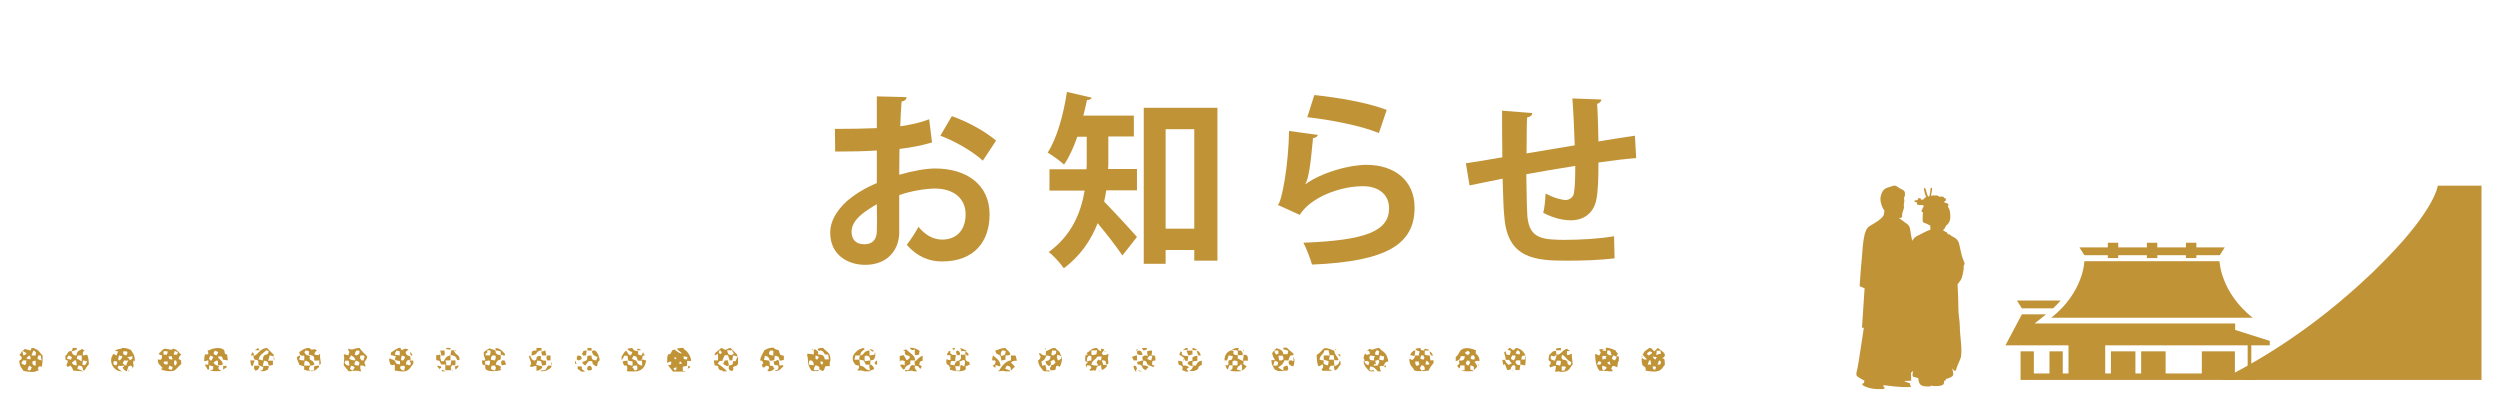
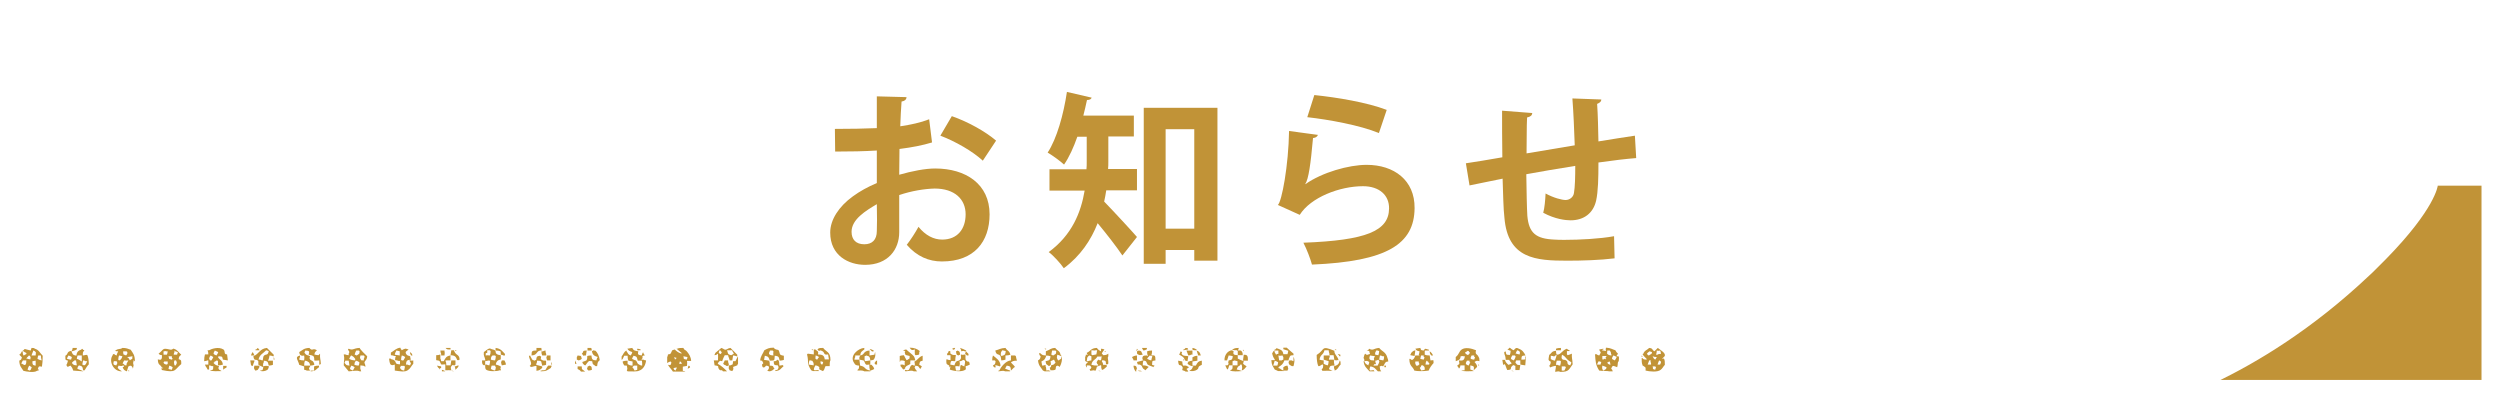
<svg xmlns="http://www.w3.org/2000/svg" xmlns:xlink="http://www.w3.org/1999/xlink" version="1.1" id="レイヤー_1" x="0px" y="0px" viewBox="0 0 960 159" style="enable-background:new 0 0 960 159;" xml:space="preserve">
  <style type="text/css">
	.st0{display:none;fill:#231009;}
	.st1{clip-path:url(#SVGID_2_);fill:#C19337;}
	.st2{fill:#C19337;}
	.st3{fill-rule:evenodd;clip-rule:evenodd;fill:#C19337;}
	.st4{fill:none;}
</style>
  <rect x="0" class="st0" width="960" height="159" />
  <g>
    <g>
      <defs>
        <rect id="SVGID_1_" y="60.7" width="952.9" height="85.2" />
      </defs>
      <clipPath id="SVGID_2_">
        <use xlink:href="#SVGID_1_" style="overflow:visible;" />
      </clipPath>
-       <path class="st1" d="M809.4,98v1.1h4V98h11v1.1h4V98h11v1.1h4V98h9l1.9-3h-10.9v-1.8h-4V95h-11v-1.8h-4V95h-11v-1.8h-4V95h-10.9    l1.9,3H809.4z M800.4,100.3c0,0-0.2,11.8-12.7,21.7H865c-12.4-9.9-12.7-21.7-12.7-21.7H800.4z M871.6,132.6v-1.7l-13.3-4.2v-2.5    h-77l4.4-3.5h-9.3l-6.3,11.9h24.2v10.8h-2.2v-8.5H787v8.5H781v-8.5h-5.1v11.1h82.3v-11.1h-12.7v8.5h-13.9v-8.5h-9.4v8.5H820v-8.5    h-9.4v8.5h-2.2v-10.8h54.7v8.9h-1.5v4.4h4.4v-4.4h-1.5v-8.9H871.6z M788.4,118.4c1.1-1,2-2,2.9-3h-16.8l1.9,3H788.4z" />
      <path class="st1" d="M983.9,106.4c-24.5-24.4-27-35.1-27-35.1h-20.8c0,0-0.8,8.7-19.9,28.2l-4.2,4.2c-0.7,0.7-1.4,1.4-2.2,2.1    c-44,41.6-85.6,51.1-85.6,51.1h244.5C1068.8,157,1024,146.3,983.9,106.4z" />
    </g>
-     <path class="st2" d="M753.7,99.3c-0.5-1.2-1-4.2-1.4-5.7c-0.4-1.5-1.4-2.2-2-2.5c-0.5-0.3-1-0.4-1.3-0.8c-0.3-0.4-0.4-0.3-0.7-0.3   c-0.3,0-0.4-0.2-0.7-0.7c-0.3-0.5-0.7-0.1-0.9-0.5c-0.3-0.4-0.7-0.3-0.7-0.3c1-0.8,1.3-1.9,1.3-1.9c2.1-1.3,1.6-4,1.5-5.1   c-0.1-1.1-0.6-1.8-0.7-2c-0.2-0.2-0.1-0.4,0.1-0.7c0.2-0.4-0.2-0.3-0.3-0.6c-0.1-0.3-0.5-0.1-1.1-0.4c-0.6-0.3,0.1-0.6,0.4-0.8   c0.3-0.2-0.1-0.5,0-0.6c0-0.1-0.2-0.3-0.4-0.3c-0.2,0-0.3-0.1-0.4-0.4c-0.1-0.3-0.3-0.2-0.5-0.1c-0.2,0.1-0.3-0.1-0.3-0.2   c-0.1-0.1-0.1-0.1-0.4,0.1c-0.3,0.2-0.6,0-1-0.3c-0.4-0.3-1.2-0.1-1.2-0.1c-0.7-0.2-1.5,0.1-1.5,0.1c0.1-0.4,0.3-1.8,0.4-2.3   c0.1-0.5,0-0.8-0.3-0.8c-0.3,0-0.3,0.6-0.3,0.6c0,0.9-0.4,2.6-0.4,2.6l-0.5,0.2c-0.4-0.8-0.8-2.3-0.9-2.7c-0.1-0.5-0.3-0.6-0.5-0.6   c-0.3,0.1-0.2,0.5-0.2,0.5c0.3,2.1,0.9,2.9,0.9,2.9c-0.9,0.5-1.2,1.1-1.2,1.1c-0.3-0.2-0.3,0-0.6,0c-0.3,0.1-0.3-0.4-0.5-0.6   c-0.1-0.2-0.5,0.1-0.7,0.1c-0.3,0-0.3,0.3-0.3,0.5c0,0.2-0.3,0.2-0.6,0.2c-0.3,0-0.7,0.1-0.7,0.3c0,0.3,0.5,0.4,0.8,0.5   c0.4,0.1,0.3,0.2,0.2,0.5c-0.1,0.3,0.3,0.5,0.8,0.5c0.5,0,1.7,0.1,1.7,0.1l0.1,0.6c-0.2,0-0.2,0.3-0.4,0.5c-0.2,0.2,0,0.4-0.2,0.6   c-0.2,0.2-0.3,0.3-0.2,0.7c0.1,0.3,0.5,0.3,0.5,0.3c-0.1,1.2-0.1,2.5-0.1,3.3c0,0.8,0.9,0.8,1.5,1.1c0.6,0.3,1.4,0.7,1.4,0.7   l0.1,1.6c-1.4,0.4-3.8,1.8-5.1,2.4c-1.3,0.6-1.9,1.9-1.9,1.9s-0.6-2.7-0.8-4.4c-0.2-1.7-1.2-2.1-2.3-2.9c-1.1-0.8-2.1-1.6-2.1-1.6   c1.3,0.4,1.4-0.5,1.3-1c0-0.6,0.1-0.9,0.4-1.7c0.3-0.8,0.4-1.2,0.3-1.8c-0.1-0.6,0-0.9,0.1-1.4c0.2-0.5-0.1-1.8-0.1-1.8   c0.5-0.4,0.4-1.2,0.4-1.8c0-0.6-0.6-1.2-1.2-1.4c-0.6-0.2-1.1-0.6-2-1.2c-0.9-0.6-2.1,0.2-3.3,0.5c-1.2,0.3-1.9,1-2.3,1.9   c-0.4,0.9-0.9,2.1-0.4,4.1c0.5,2,1.3,2.8,1.3,2.8l-0.2,1.7c-0.9,1.7-3.1,2.9-5.6,4.4c-2.5,1.5-2.5,9-2.9,12.7   c-0.4,3.7-0.8,10.3-0.8,10.3l1.9,0.8c-0.1,1.7-1,15.1-1,15.1l0.7,0.1c0,0-2.2,14.8-2.5,15.9c-0.3,1.1-0.7,2.2,0.1,2.8   c0.9,0.7,2.7,1.6,2.7,1.6c-0.3,0.3-0.2,0.9-0.2,0.9c-0.3,0-0.5,0.1-0.5,0.1c-0.8,0.8,1.4,1.5,3,1.9c1.5,0.4,3.8,0.3,4.5,0.3   c0.7,0,0.9-0.3,0.9-0.5c0-0.3-0.5-0.4-0.5-0.4c0.2-0.2,0-0.6,0-0.6s2.4,0.3,4.3,0.5c1.9,0.2,5,0.3,5.9,0.2c0.9-0.1,0-0.8,0-0.8   c0.1-0.2,0.4-0.6-0.5-0.8c-0.9-0.2-1.7-0.7-1.7-0.7l2.7-0.1l-0.1-3l0.8-0.8c0,0-0.1,0.9-0.2,1.5c-0.1,0.7,0.4,0.8,0.4,0.8l1.8,0.5   c0,0.4,0.2,1.3,0.2,1.3c0.4,1.7,1.9,1.9,3.2,1.9c1.3,0.1,1.6-0.3,1.6-0.3c1.4,0.3,3.3,0.2,4.2-0.2c1-0.4,0.7-1.7,0.7-1.7   c0.9,0.1,0.7-0.7,0.7-0.7c0.8-0.1,1.3-0.4,2-0.7c0.7-0.3,1-0.9,0.8-1.7c-0.2-0.8-0.3-1.7-0.3-1.7c1.3,2.2,1.5,0.3,1.8-0.6   c0.3-0.9,1-2.2,1.4-3.4c0.4-1.2,0.3-4.4,0.1-5.9c-0.2-1.5-0.5-6-0.5-7.3c0-1.3-0.5-3.2-0.5-6.3c0-3.1-0.3-8.7-0.3-8.7   s0.3-0.4,1.1-1.5c0.8-1.1,1-3.2,1.2-4.1c0.2-0.8-0.2-0.9,0.2-1.9C754.7,101.3,754.2,100.5,753.7,99.3z" />
  </g>
  <path class="st3" d="M13.4,133.9c-0.4-0.3-0.5-0.3-1.3-0.3c-0.1,0.3-0.2,0.6-0.3,1c-1.1-0.2-1.3-0.4-2.3-0.6  c-0.2,0.2-0.4,0.4-0.6,0.6c-0.1,0-0.2,0-0.3,0c0.4,0.4,1.1,0.7,1.6,1c-0.4,0.8,0.2,0.2-0.6,0.6c-0.3,0.3-0.1,0.1-0.6,0.3  c-0.2-0.5-0.3-0.8-0.3-1.6c-0.1,0-0.2,0-0.3,0c-0.3,0.6-0.4,0.9-1,1.3c0.3,0.3,0.6,0.6,1,1c-0.3,1.1-0.2,0.8-1,1.3  c0.1,2.2,0.8,2.6,1.6,3.9c1.2,0.3,4.1,0.8,5.2,0c0.5-0.3,0.8,0.2,0.6-0.6c-0.1,0-0.2,0-0.3,0c0.4-1.5,0.6-1.1,1.6-1  c0.2-1.1,0.3-2.6,0.3-4.2C15.2,135.4,15,134.4,13.4,133.9z M9.8,140c-0.3,0.4-0.8,0-1.3-0.3c-0.1,0-0.2,0-0.3,0  c0.2-0.8,0.3-0.7,0.6-1.3c0.4,0,0.9,0,1.3,0C10.1,139.2,10.1,139.6,9.8,140z M11.1,136.5c0.8,0.4,0.2-0.2,0.6,0.6  c0.3,0.2,0.1,0,0,0.3c0,0.2,0,0.4,0,0.6c-0.7-0.1-0.9-0.1-1.3-0.3c-0.1,0-0.2,0-0.3,0C10.5,137,10.7,137.1,11.1,136.5z M11.8,142  c-0.3,0.3-0.1,0.1-0.6,0.3c-0.3-0.3-0.1-0.1-0.6-0.3c0.2-1,0.3-0.9,0.6-1.6c0.3,0.2,0.6,0.4,1,0.6C11.9,141.7,12,141.6,11.8,142z   M13.7,140.4c-0.7-0.1-0.6-0.1-1-0.3c-0.4-0.6-0.1-0.6-0.3-1.3c0.5-0.2,0.5-0.2,1.3-0.3C13.7,139.1,13.7,139.7,13.7,140.4z   M13.7,136.5c-0.5,0-1.1,0-1.6,0c0.2-0.4,0.4-1.3,0.6-1.6c0-0.1,0-0.2,0-0.3c0.8,0.3,0.5,0.1,1,0.6  C13.9,135.6,13.7,135.5,13.7,136.5z M16,138.4c-1-0.2-0.9-0.3-1.6-0.6c0.1-0.7,0.1-0.8,0.3-1.3c0.3,0,0.6,0,1,0  C15.7,137.1,15.8,137.8,16,138.4z M29.5,134.2c0-0.2,0-0.4,0-0.6c-0.5,0-1.1,0-1.6,0c-0.1,0.7-0.1,0.6-0.3,1c0,0.1,0,0.2,0,0.3  c0.7-0.2,1.2-0.3,1.6-0.6C29.3,134.2,29.4,134.2,29.5,134.2z M47,133.6c-0.9,0.7-1.6,0.1-2.6,1c-0.1,0-0.2,0-0.3,0  c0.4,0.3,0.5,0.3,1.3,0.3c-0.3,0.6-0.5,0.9-0.6,1.6c-0.8-0.3-0.5-0.1-1-0.6c-0.8,0.4-0.2-0.1-0.6,0.6c-1.5,2.2,0.3,6.2,3.6,6.1  c-0.4-0.4-0.9-0.5-1.3-1c-0.3-0.3-0.1-0.1-0.3-0.6c0.3-0.3,0.1-0.1,0.3-0.6c1,0.1,1,0.3,1.6,0c0.2,0,0.4,0,0.6,0  c-0.4,0.8,0.2,0.2-0.6,0.6c0.4,1.1,0.7,1.2,1.6,1.6c0.2-0.6,0.4-1.3,0.6-1.9c0.6-0.2,0.3-0.1,0.6-0.3c1.2,0.2,0.3,0.2,1,0.6  c0,0.1,0,0.2,0,0.3c0.2,0.6,0.3-0.6,0.3-0.6c0.3-0.6-0.3-1.2,0-1.6c0,0,0.1-1.3,0.3-0.6c0.1,0.1,0.2,0.2,0.3,0.3  c0-2.5-0.7-3.1-1.6-4.5C49,133.9,48.6,133.6,47,133.6z M45,139.7c-0.3,0.3-0.1,0.1-0.3,0.6c-0.7-0.1-0.6-0.1-1-0.3  c-0.3-0.6-0.1-0.4,0-1.3c0.3,0,0.6,0,1,0c0.1,0.1,0.2,0.2,0.3,0.3C45,139.3,45,139.5,45,139.7z M47.3,134.9c0.4,0,0.9,0,1.3,0  c0.1,0.1,0.2,0.2,0.3,0.3c0,0.2,0,0.4,0,0.6c-0.3,0.3-0.1,0.1-0.3,0.6c-0.2,0-0.4,0-0.6,0c-0.3-0.3-0.1-0.1-0.6-0.3  C47.3,135.7,47.3,135.3,47.3,134.9z M46.3,138.1c-0.3,0.3-0.1,0.1-0.6,0.3c-0.1-0.1-0.2-0.2-0.3-0.3c0.1-0.8,0.1-1.1,0.3-1.6  c0.4,0.1,0.9,0.2,1.3,0.3C46.8,137.5,46.7,137.7,46.3,138.1z M48.6,139.7c0,0.2,0,0.4,0,0.6c-0.2,0-0.4,0-0.6,0  c-0.2-0.2-0.4-0.4-0.6-0.6c-0.1,0-0.2,0-0.3,0c0.2-0.8,0.3-0.7,0.6-1.3c1.1,0.1,0.5,0.1,1.6,0C49,138.8,48.8,139.4,48.6,139.7z   M50.8,137.8c-0.2,0.1-0.4,0.2-0.6,0.3c-0.1,0.1-0.2,0.2-0.3,0.3c-0.2-0.3-0.4-0.6-0.6-1c-0.1,0-0.2,0-0.3,0c0-0.1,0-0.2,0-0.3  c0.6-0.1,1.3-0.2,1.9-0.3C50.8,137.1,50.8,137.4,50.8,137.8z M69.6,136.2c-1.1-0.9-1.3-1.8-2.9-2.3c-0.4-0.1-0.4,0.6-1.6,0.3  c-2.9-0.7-2.1,0-4.2,1.6c0.1,0.1,0.2,0.2,0.3,0.3c0.3,0.2,0.3,0.2,1,0.3c0,0.8,0,1.2-0.3,1.6c-0.6,0.3-0.4,0.1-1.3,0  c0.1,2.5,0.9,1.7,1.6,3.2c0.1,0,0.2,0,0.3,0c0.6,0.2-0.6,0.3-0.6,0.3c0.1,0.2,0.2,0.4,0.3,0.6c5.6,1.2,4.7-0.1,7.4-2.3  c0-1.4,0.1-1.5-1-1.9C68.8,136.6,68.9,136.9,69.6,136.2z M64.4,139.7c-0.1,0.1-0.2,0.2-0.3,0.3c-0.7-0.1-0.6-0.1-1-0.3  c-0.3-0.3-0.1-0.1-0.3-0.6c0.1-0.1,0.2-0.2,0.3-0.3c0.4,0,0.9,0,1.3,0C64.4,139.1,64.4,139.4,64.4,139.7z M64.1,136.2  c-0.4,0-0.9,0-1.3,0c0-0.4,0-0.9,0-1.3c0.9,0,0.5-0.2,1,0c0.2,0,0.4,0,0.6,0C64.3,135.6,64.3,135.7,64.1,136.2z M66,142  c-0.7-0.1-0.8-0.2-1.3-0.3c0.1-0.7,0.2-0.8,0.3-1.3c0.8,0.2,0.7,0.3,1.3,0.6C66.2,141.3,66.1,141.6,66,142z M66,138.1  c-1.6-0.3-0.9-0.4-1.3-1.3c0.4,0,0.9,0,1.3,0c0,0.2,0,0.4,0,0.6c0.1,0.1,0.2,0.2,0.3,0.3C66.2,137.9,66.1,138,66,138.1z M67.6,140  c0,0.1,0,0.2,0,0.3c-0.2,0-0.4,0-0.6,0c-0.2-1-0.3-1.1,0-1.9c0.2,0,0.4,0,0.6,0c0.2,0.6,0.1,0.3,0.3,0.6  C67.8,139.7,67.9,139.7,67.6,140z M68,136.2c-0.4,0-0.9,0-1.3,0c0.1-0.7,0.1-0.6,0.3-1c0-0.2,0-0.4,0-0.6c0.1,0.1,0.2,0.2,0.3,0.3  c0.3,0.1,0.6,0.2,1,0.3C68.2,135.5,68.1,135.8,68,136.2z M86.4,135.8c-0.2-0.2,0-1.2-0.6-1.6c-1.9-1.2-4.7-0.2-5.5,0.3  c-0.2,0-0.4,0-0.6,0c0.2,0.5,0.3,0.8,0.3,1.6c-0.4,0-0.9,0-1.3,0c-0.2,0.8-0.3,1.4-0.3,2.6c0.7-0.1,0.9-0.1,1.3-0.3  c0.1,0,0.2,0,0.3,0c0,0.5,0,1.1,0,1.6c-0.4,0-0.9,0-1.3,0c0.3,1,0.7,1,1,1.9c0.2,0,0.4,0,0.6,0c0-0.5,0-1.1,0-1.6  c0.7,0.1,0.6,0.1,1,0.3c0.2,0,0.4,0,0.6,0c-0.1,1.5,0.1,1.4-1.3,1.6c0.9,0.5,3.1,0.3,4.5,0.3c-0.2-0.2-0.7-0.4-1-0.6  c-0.4-0.7-0.2-0.6,0-1.3c-0.8-0.3-1.4-0.4-1.9-1c-0.1-0.1-0.2-0.2-0.3-0.3c0.1,0,0.2,0,0.3,0c0.4-0.8-0.2-0.2,0.6-0.6  c0.3-0.3,0.1-0.1,0.6-0.3c0.1,0.1,0.2,0.2,0.3,0.3c0,0.5,0,1.1,0,1.6c0.9,0,1.4-0.1,1.9-0.3c-0.3-1.9-1.2-1.6-1.9-2.9  c0.1-0.1,0.2-0.2,0.3-0.3c1.8,0.1,1.2,0.3,1.6,1.3c0.6,0.1,1.3,0.2,1.9,0.3c-0.1-0.8-0.2-1.5-0.3-2.3  C86.7,136,86.7,136.1,86.4,135.8z M81.2,138.4c-0.2,0-0.4,0-0.6,0c-0.2-0.6-0.1-0.3-0.3-0.6c0.2-1,0.2-0.7,0.6-1.3  c0.3,0.2,0.6,0.4,1,0.6C81.6,137.9,81.5,137.8,81.2,138.4z M83.1,136.5c-1.6-0.6-1.1-0.8-0.6-1.9c0.4,0.2,0.9,0.4,1.3,0.6  C83.6,135.9,83.5,135.9,83.1,136.5z M99,133.6c-0.2,0.2-0.4,0.4-0.6,0.6c-0.1,0-0.2,0-0.3,0c0,0.1,0,0.2,0,0.3c0.5,0,1.1,0,1.6,0  C99.4,134.1,99.3,133.9,99,133.6z M103.5,136.5c0.7,0.1,0.9,0.1,1.3,0.3c0.1,0,0.2,0,0.3,0c0-0.2,0-0.4,0-0.6  c-0.9-0.9-1.7-1.7-2.6-2.6c-2.8,0.3-3,2.3-5.2,3.2c0.3,2.3,1.1,0.7,1.9,1.9c0,0.4,0,0.9,0,1.3c0.2,0.3,1.6,0.8,1.9,1  c-0.3,1.3,0,1.1-1.3,1.3c0.8,0.5,2.2,0.2,2.9-0.3c0.3-0.3,0.5-0.9,0.6-1.3c-0.8-0.3-1.4-0.3-2.3,0c0-0.8,0-1.2,0.3-1.6  c0-0.2,0-0.4,0-0.6c1.8,0.2,1.5,0.6,1.9,1.9c0.8-0.1,1.1-0.1,1.6-0.3c0-0.5,0-1.1,0-1.6c-0.6,0-1.3,0-1.9,0  C103.3,137.8,103.4,137.1,103.5,136.5z M101.2,136.8c-0.2,0.4-0.2,1.4-0.3,1.6c-0.7-0.1-0.6-0.1-1-0.3c-0.2,0-0.4,0-0.6,0  c0.2-1.8,1.9-2.5,2.9-3.6c0.3,0.1,0.6,0.2,1,0.3C102.8,136.9,102,135.6,101.2,136.8z M122.9,135.8c-0.2,0.2-0.4,0.4-0.6,0.6  c-0.8-0.1-1.1-0.1-1.6-0.3c0.3-1.2,0.4-0.9,1-1.6c-0.2-0.1-0.4-0.2-0.6-0.3c-1.1-0.4-1.2,0.7-2.3-0.6c-2.2,0.1-2.5,0.8-3.9,1.6  c0.1,0.7,0.1,0.6,0.3,1c0.7,0.6,1,0.4,1.6,0.3c0,0.1,0,0.2,0,0.3c0.2,0.3,0,0.6,0,1.6c-0.9,0-1.4-0.1-1.9-0.3c0.1-0.7,0.1-0.6,0.3-1  c0-0.2,0-0.4,0-0.6c-2.3,0.6-0.6,1.9-0.3,3.6c0.6,0.2,1.3,0.4,1.9,0.6c0,0.4,0,0.9,0,1.3c0.7,0.1,0.6,0.1,1,0.3c0.4,0,0.9,0,1.3,0  c-0.5-0.7-0.7-0.7,0-1.6c0-0.1,0-0.2,0-0.3c-0.8,0-1.5,0-2.3,0c0-0.9,0.1-1.4,0.3-1.9c0.7,0.1,0.6,0.1,1,0.3c0.8,0.4,0.8,0.7,1,1.6  c0.8-0.1,1.1-0.1,1.6-0.3c-0.1-0.7-0.1-0.6-0.3-1c-0.4-0.7-0.7-0.5-1.3-1c-0.3-0.6-0.3-0.7,0-1.3c-0.7-0.5-1.4-0.2-1.9-1  c-0.3-0.3-0.1-0.1-0.3-0.6c0.3-0.3,0.1-0.1,0.3-0.6c1.7,0.1,1.7,0.3,1.3,1.6c0.7,0.1,1.5,0.3,1.9,0.6c0.4,0.6,0.2,1.4,0.3,1.6  c0.3,0.2,0.9,0,1.9,0c0,0.5,0,1.1,0,1.6c0.1,0,0.2,0,0.3,0c0.1-0.1,0.2-0.2,0.3-0.3C123.1,137.7,122.8,137.9,122.9,135.8z   M141,136.8c-0.6-0.5-2.7-2.6-2.9-3.2c-2.5,0.1-2.5,1.1-4.2,0.3c-0.1,0.1-0.2,0.2-0.3,0.3c0.4,0.8,0.8,0.8,0.3,1.6  c0,0.2,0,0.4,0,0.6c-0.8-0.1-0.9-0.1-1.3-0.3c-0.2,0-0.4,0-0.6,0c0.4,1.9,0,2.3,0,4.2c0.6,0.8,1.3,1.5,1.9,2.3  c1.5-0.1,3.4-0.5,4.2,0c0.2,0,0.4,0,0.6,0c-0.4-1.3-0.4-0.7-0.3-2.3c1.5,0.2,1.1,0,1.9,0.6c0.1-1.1-0.5-1.3-0.3-1.9  C140.2,138.4,140.9,138.3,141,136.8z M132.6,139.7c-0.3-0.3-0.1-0.1-0.3-0.6c0.3-0.3,0.1-0.1,0.3-0.6c0.4,0,0.9,0,1.3,0  c0.1,0.6,0.2,1.3,0.3,1.9C133,140.2,133.1,140.3,132.6,139.7z M134.8,136.5c0.6,0.2,0.3,0.1,0.6,0.3c0.7,0.4,0.5,0.5,1,1  c0,0.2,0,0.4,0,0.6c-1.3-0.1-1.5-0.2-2.3-0.6C134.4,137,134.5,137,134.8,136.5z M135.5,142.3c-1.6-0.6-1.1-0.8-0.6-1.9  c0.8,0.2,0.7,0.3,1.3,0.6C135.9,141.7,135.8,141.7,135.5,142.3z M137.7,140.4c-0.8-0.1-1.1-0.1-1.6-0.3c0.1-1.2,0.2-1,0.6-1.6  c0.8,0.2,0.7,0.3,1.3,0.6C138,139.8,137.9,139.9,137.7,140.4z M137.4,136.2c-0.3,0.3-0.1,0.1-0.6,0.3c-0.3-0.3-0.1-0.1-0.6-0.3  c0.2-1,0.3-0.9,0.6-1.6c0.3,0,0.6,0,1,0c0.1,0.1,0.2,0.2,0.3,0.3C137.9,136,138.2,135.7,137.4,136.2z M139.7,137.8  c0,0.2,0,0.4,0,0.6c-1.2-0.1-0.8,0.2-1.3-0.6c-0.3-0.6-0.1-0.4,0-1.3c0.4,0,0.9,0,1.3,0c0.1,0.1,0.2,0.2,0.3,0.3  C139.9,137.5,139.9,137.4,139.7,137.8z M157.8,138.4c-0.2,0-0.4,0-0.6,0c0.3,0.8,0.4,0.5,0.6,1.3c-0.3,0.3-0.1,0.1-0.3,0.6  c-0.7-0.1-0.6-0.1-1-0.3c-0.2,0-0.4,0-0.6,0c0.1-1.7,0.5-1.7,1.9-1.9c-0.2-0.5-0.2-0.5-0.3-1.3c-0.8-0.3-1.2-0.2-1.6-1  c-0.4-0.9,0.3-0.9,1-1.6c-0.3-0.1-0.6-0.2-1-0.3c-0.1-0.1-1.1,0.2-1.6,0.6c-0.3-0.3-0.4-0.6-0.6-1c-1.8,0.3-2.3,1.2-3.6,1.9  c0,0.3,0,0.6,0,1c0.8,0.1,0.9,0.1,1.3,0.3c0.2,0,0.4,0,0.6,0c-0.2,0.5-0.3,0.8-0.3,1.6c0.8,0.1,0.9,0.1,1.3,0.3c0.2,0,0.4,0,0.6,0  c0,0.4,0,0.9,0,1.3c-2.3-0.1-1.1-0.7-2.3-1.6c-0.7-0.5-0.8,0-1.3-0.6c-0.2,0-0.4,0-0.6,0c0.1,0.9,0.2,1.7,0.6,2.3  c0.7,0.4,0.9,0.2,1.6,0c0,0.8,0,1.5,0,2.3c1.7,0.2,4,0.8,5.2-0.3c0.8-0.5,1.2-1.6,1.9-2.3c0-0.4,0-0.9,0-1.3  C157.8,138.5,158.3,138.6,157.8,138.4z M151.6,136.2c0.2-1.1,0.3-0.8,0.6-1.6c0.7,0.1,0.8,0.2,1.3,0.3c0,0.5,0,1.1,0,1.6  C152.7,136.4,152.2,136.3,151.6,136.2z M155.2,142.3c-1-0.2-0.8-0.1-1.3-0.6c-0.3-0.3-0.1-0.1-0.3-0.6c0.3-0.3,0.1-0.1,0.3-0.6  c0.4,0,0.9,0,1.3,0c0.1,0.1,0.2,0.2,0.3,0.3C155.4,141.2,155.3,141.8,155.2,142.3z M154.9,138.4c-0.2,0-0.4,0-0.6,0  c-0.1-0.1-0.2-0.2-0.3-0.3c0.1-0.8,0.1-1.1,0.3-1.6c0.8,0.2,0.7,0.3,1.3,0.6C155.3,137.9,155.2,137.8,154.9,138.4z M173,134.2  c0-0.2,0-0.4,0-0.6c-0.6,0-1.3,0-1.9,0C171.6,134.2,171.7,134.2,173,134.2z M190.4,140c0.1-0.7,0.1-0.6,0.3-1c0.4-0.7,0.8-0.7,1.6-1  c0-0.5,0-1.1,0-1.6c-0.7-0.1-0.9-0.1-1.3-0.3c-1.1-0.6-0.3-1.1-1-1.6c-0.4-0.3-1.1-0.3-1.6-0.6c-0.7-0.4-1.8,0.8-2.6,1.3  c-0.2,1.7,0.3,1.5,0.6,3.2c-0.4,0-0.9,0-1.3,0c0,0.8,0,1.2,0.3,1.6c0.3,0.3,0.1,0.1,0.6,0.3c0.1-0.1,0.2-0.2,0.3-0.3  c0-0.4,0-0.9,0-1.3c0.5-0.1,1.1-0.2,1.6-0.3c0.1,0.1,0.2,0.2,0.3,0.3c-0.1,0.8-0.1,1.1-0.3,1.6c-0.7-0.1-0.6-0.1-1-0.3  c-0.2,0-0.4,0-0.6,0c0,0.9,0,1.5,0.3,1.9c1.1,0.9,4.5,0.7,5.2,0.3c0.2,0,0.4,0,0.6,0c-0.2-0.7-0.4-0.7,0-1.3  C192.1,140.5,191.3,140.2,190.4,140z M189.1,136.5c0.3,0,0.6,0,1,0c0.1,0.1,0.2,0.2,0.3,0.3c-0.1,0.8-0.1,1.1-0.3,1.6  c-0.8-0.1-1.1-0.1-1.6-0.3C188.6,136.9,188.6,137.1,189.1,136.5z M188.1,136.5c-1.1-0.1-0.9-0.1-1.6,0c0.1-1.2-0.2-0.8,0.6-1  c0-0.3,0-0.6,0-1c0.3,0,0.6,0,1,0c0.1,0.1,0.2,0.2,0.3,0.3C188.4,135.7,188.3,136,188.1,136.5z M190.1,142.3c-1-0.2-0.9-0.3-1.6-0.6  c0.1-0.7,0.1-0.8,0.3-1.3c0.4,0,0.9,0,1.3,0c0.2,0.6,0.1,0.3,0.3,0.6C190.3,141.7,190.3,141.8,190.1,142.3z M192.3,136.2  c0.7,0.1,0.6,0.1,1,0.3c0.2,0,0.4,0,0.6,0c0-0.2,0-0.4,0-0.6c-1.1-1.1-1.5-2-3.6-2.3c0,0.3,0,0.6,0,1c0.9,0,1.4,0.1,1.9,0.3  C192.3,135.3,192.3,135.7,192.3,136.2z M208.2,134.5c-0.1-0.1-0.2-0.2-0.3-0.3c0-0.2,0-0.4,0-0.6c-0.6,0-1.3,0-1.9,0  c0,0.3,0,0.6,0,1c-0.8,0-1.2,0-1.6,0.3c-0.3,0.3-0.2,0.6-0.3,1.6c0.7-0.1,0.9-0.1,1.3-0.3C206.6,135.4,206,134.7,208.2,134.5z   M227.2,133.9c-0.1-0.1-0.2-0.2-0.3-0.3c-0.4,0-0.9,0-1.3,0c0,0.3,0,0.6,0,1c0.5,0,1.1,0,1.6,0C227.2,134.3,227.2,134.1,227.2,133.9  z M246.3,138.1c0.3-0.6,0.8-0.6,0.3-1c0.5-0.8-0.1-0.4,1-0.6c-0.2-0.4-0.4-0.7-0.6-1c0-0.1,0-0.2,0-0.3c-0.3,0.3-0.5,0.9-0.6,1.3  c-1.6-0.2-1.5-0.5-1.3-1.6c-1.2-0.2-1.8-0.2-2.3-1.3c-0.6,0.1-1.3,0.2-1.9,0.3c0.4,0.8,1.1,1,1.9,1.3c-0.2,0.8-0.3,0.7-0.6,1.3  c-1.2-0.4-0.9-0.8-1.6-1.6c0-0.1,0-0.2,0-0.3c-1.1,0.5-1.2,1.5-1.9,2.3c0,0.4,0,0.9,0,1.3c0.6-0.3,0.5-0.7,1-1.6c0.4,0,0.9,0,1.3,0  c0,0.9,0.1,1.4,0.3,1.9c0.5,0.1,1.1,0.2,1.6,0.3c0,0.5,0,1.1,0,1.6c-1.2-0.1-1.2-0.2-1.9-0.6c0-0.4,0-0.9,0-1.3  c-0.9,0-1.4,0.1-1.9,0.3c0.1,0.7,0.1,0.6,0.3,1c0.5,0.8,0.1,0.5,1.3,0.6c0.2,1,0.3,1.1,0,1.9c0.1,0.1,0.2,0.2,0.3,0.3  c1.4,0,3.7,0.2,4.5-0.3c1.5-0.5,2.4-2.1,2.6-3.9c-0.7-0.1-0.6-0.1-1-0.3C246.7,138.1,246.5,138.1,246.3,138.1z M244.7,142  c-0.3,0.1-0.6,0.2-1,0.3c-0.2-0.3-0.4-0.6-0.6-1c-0.1-0.1-0.2-0.2-0.3-0.3c0.2-0.2,0.4-0.4,0.6-0.6c0.4,0,0.9,0,1.3,0  C244.7,140.9,244.7,141.4,244.7,142z M246.6,140.4c-0.7-0.1-0.6-0.1-1-0.3c-1.1-0.5-0.7-0.8-1.3-1.6c-0.3-0.3-0.7-0.1-1.3-0.6  c-0.1,0-0.2,0-0.3,0c0.2-0.8,0.3-0.7,0.6-1.3c1.5,0.3,1.2,0.7,1.6,1.9c0.5,0,1.1,0,1.6,0C246.6,139.1,246.6,139.7,246.6,140.4z   M262.4,133.6c-0.9,0-1.8,0-2.3,0.3c-0.1,0-0.2,0-0.3,0c0.6,0.6,1.3,1.1,1.9,1.6c0,0.1,0,0.2,0,0.3c-1.1-0.3-1.9-0.9-2.6-1.6  c-1.5,0.3-0.9,0.6-1.6,1.6c-0.3,0.2-0.3,0.2-1,0.3c-0.1,0.7-0.1,0.6-0.3,1c0,0.8,0,1.5,0,2.3c0.6-0.3,0.5-0.4,1.3-0.6  c0.1,0.1,0.2,0.2,0.3,0.3c-0.1,0.7-0.1,0.6-0.3,1c-0.5,0.3,0,0-1,0c0.6,1.1,1.3,1.6,1.9,2.6c2.3,0,2.7,0,4.8,0  c-0.3-0.2-0.3-0.2-1-0.3c0-0.5,0-1.1,0-1.6c0.5-0.1,1.1-0.2,1.6-0.3c0.1-1.2,0.1-1.3,0-1.9c0.5,0,1.1,0,1.6,0  c-0.1-1.6-0.8-2.6-1.6-3.6C263.2,134.2,262.9,134.7,262.4,133.6z M259.5,142c0,0.1,0,0.2,0,0.3c-0.2-0.1-0.4-0.2-0.6-0.3  c-0.1-0.2-0.2-0.4-0.3-0.6c0.5-0.2,0.5-0.2,1.3-0.3C259.7,141.7,259.8,141.6,259.5,142z M259.5,137.8c-0.1,0.1-0.2,0.2-0.3,0.3  c-0.1-0.3-0.2-0.6-0.3-1c0.6,0.2,0.3,0.1,0.6,0.3c0.1,0,0.2,0,0.3,0C259.8,137.6,259.6,137.7,259.5,137.8z M261.8,139.7  c-0.3,0-0.6,0-1,0c0.1-0.3,0.2-0.6,0.3-1c0.2,0.2,0.4,0.4,0.6,0.6C261.8,139.5,261.8,139.6,261.8,139.7z M263.7,138.1  c-1.7-0.3-0.9-0.3-1.3-1.3c0.5,0.1,1.1,0.2,1.6,0.3C264,137.4,263.8,137.8,263.7,138.1z M276.3,138.7c0.6-0.3,0.2-0.1,1,0  c0.3-0.8,0.6-1.6,1-2.3c0.4,0,0.9,0,1.3,0c0.1,0.7,0.1,0.6,0.3,1c0.1,0.3,0.2,0.6,0.3,1c0.3,0,0.6,0,1,0c0.1-0.6,0.2-1.3,0.3-1.9  c0.7,0.1,0.9,0.1,1.3,0.3c0.1,0,0.2,0,0.3,0c0-0.2,0-0.4,0-0.6c-0.9-0.9-1.7-1.7-2.6-2.6c-1.1,0.2-0.8,0.3-1.6,0.6  c-0.8,0.3-0.9-0.3-1.9-0.6c-0.8,0.6-1.5,1.3-2.3,1.9c-0.2,0.6-0.1,0.3-0.3,0.6c0,0.1,0,0.2,0,0.3c1-0.2,0.7-0.2,1.3-0.6  c0.1,1,0,1.1,0,2.6c-0.5,0-1.1,0-1.6,0c0.1,0.6,0.2,1.3,0.3,1.9c0.7,0.1,0.9,0.1,1.3,0.3c0.3,0.4-0.1,0.4,0.3,1c0.7,1.2,1.1,0,1.6,1  c0.5,0,1.1,0,1.6,0c-1.1-1.1-2.1-2.1-3.6-2.9C276,138.9,275.8,139.2,276.3,138.7z M281.2,134.5c0,0.1,0,0.2,0,0.3  c0.2,0.2,0.4,0.7,0.6,1c-0.2,0.2-0.7,0.4-1,0.6c-1.5-0.3-1.2-0.7-1.6-1.9C279.9,134.5,280.5,134.5,281.2,134.5z M276.3,134.5  c0.8,0.4,0.2-0.2,0.6,0.6c0.1,0,0.2,0,0.3,0c-0.2,0.6-0.1,0.3-0.3,0.6c0,0.1,0,0.2,0,0.3C275.6,135.5,276,135.6,276.3,134.5z   M299,134.5c-0.5-0.4-1.2,0-1.9-1c-1.9,0-2.4,0.4-3.6,1c-0.6,1.5-1.4,2.1-1.6,3.9c1,0.3,0.5-0.2,1,0.6c0.3,0.7,0.3,0.4-0.3,1  c0.1,0.7,0.1,0.6,0.3,1c0.6,0.3,0.7,0,1.3-0.6c0.7,0.1,0.6,0.1,1,0.3c0.2,0.4,0.1,1.2-0.6,1.6c0.9,0.6,2,0.1,2.6-0.6  c0.1-0.1,0.2-0.2,0.3-0.3c-0.1,0-0.2,0-0.3,0c-0.4-1-0.3-0.9-1.6-1c-0.1-0.9,0.1-1.3-0.3-1.9c-0.2-0.1-1.2-0.2-1.9-0.3  c0.1-0.5,0.2-1.1,0.3-1.6c1.5,0.3,1.5,0.7,1.9,1.9c2.2,0,1.7-0.2,1.9-1.9c1.8,0.2,1.5,0.6,1.9,1.9c0.8-0.1,1.1-0.1,1.6-0.3  c0-0.5,0-1.1,0-1.6C298.9,136.3,299.7,135.8,299,134.5z M297,136.5c-2.1-0.1-1.9-0.8-1.3-1.9c0.3,0,0.6,0,1,0  c0.1,0.1,0.2,0.2,0.3,0.3C296.9,136,296.9,135.7,297,136.5z M316.1,133.6c-0.9,0-1.5,0-1.9,0.3c-0.1,0.1-0.2,0.2-0.3,0.3  c0.2,0.2,0.4,0.4,0.6,0.6c0.3-0.1,0.1,0.1,0.3-0.3c2.6,0.5,0.8,2,3.2,1.6c0.1,0.6,0.2,1.3,0.3,1.9c-0.5,0-1.1,0-1.6,0  c-0.2-1.7-1-1.8-2.6-1.9c0.3-1.3-0.1-1.1-1-1.9c-0.2,0-0.4,0-0.6,0c0,0.6,0,1.3,0,1.9c-0.8-0.1-1.5-0.2-2.3-0.3  c-0.1,0.1-0.2,0.2-0.3,0.3c0.8,3-0.3,3.1,1.6,6.1c0.6,0.2,0.3,0.1,0.6,0.3c0.8,0,1.5,0,2.3,0c0-0.1,0-0.2,0-0.3  c-0.8-0.2-0.5,0-1.6,0c-0.1-0.1-0.2-0.2-0.3-0.3c0.2-1,0.3-0.9,0.6-1.6c0.7,0.1,0.6,0.1,1,0.3c1,0.5,0.2,0.5,0.6,1.3  c0.3,0.2,1,0.4,1.3,0.6c0.7-0.5,0.5-1,1-1.9c0.5,0,1.1,0,1.6,0c0-0.9,0-1.8,0.3-2.3C318.9,134.9,317.2,135.2,316.1,133.6z   M310.6,140c0-0.8,0-1.2,0.3-1.6c0.2-0.3,0-0.1,0.3,0c1,0.3,0.5-0.2,1,0.6c0.4,0.6,0.1,0.6,0.3,1.3  C311.9,140.2,311.2,140.1,310.6,140z M313.8,138.1c-0.6-0.2-0.3-0.1-0.6-0.3c-0.2-0.4,0-0.3,0-1.3c0.8,0.2,0.7,0.3,1.3,0.6  C314.2,137.4,314,137.8,313.8,138.1z M315.7,140c-0.5-0.1-0.7-0.4-0.6-1.3c0.3,0.1,0.6,0.2,1,0.3C315.9,139.7,316,139.7,315.7,140z   M330,138.1c-0.6,0-1.3,0-1.9,0c0.1-0.7,0.1-0.6,0.3-1c0-0.2,0-0.4,0-0.6c0.6,0,1.3,0,1.9,0c0.2-1.5,0.7-1.6,1.6-2.3  c0-0.2,0-0.4,0-0.6c-2.3,0.1-5.9,3-3.9,5.8c0.4,0.8,0.8,0.9,1.9,1c-0.1,1.2,0,1.1-0.6,1.6c0,0.1,0,0.2,0,0.3c0.8,0,1.8-0.2,2.6,0.3  c0.8,0,1.5,0,2.3,0c0-0.1,0-0.2,0-0.3c-2.5-0.4-1.6-1.5-3.9-1.9C330.2,139.6,330.1,138.8,330,138.1z M351.3,134.2  c-0.1,0.7,0,0.7,0,1.9c0.1,0.1,0.2,0.2,0.3,0.3c2.3-0.2,0.9-0.5,1.6-1.6c-1-0.8-2.1-1.3-3.9-1.3C350,134.5,350.2,134.6,351.3,134.2z   M366.5,134.2c0.1-0.2,0.2-0.4,0.3-0.6c-0.2,0-0.4,0-0.6,0c-0.3,0.3-0.1,0.1-0.6,0.3c0.1,0.1,0.2,0.2,0.3,0.3  C366.4,134.5,365.8,134.2,366.5,134.2z M369.1,134.9c0.9-0.1,0.7-0.3,1.3,0c0.2,0,0.4,0,0.6,0c0-0.1,0-0.2,0-0.3  c-0.8-0.4-1.3-0.7-2.3-1c0.2,0.6,0.1,0.3,0.3,0.6C369.1,134.4,369.1,134.6,369.1,134.9z M384.2,136.8c0.2,0.4,0.2,1.3,0.3,1.6  c0.8-0.1,1.1-0.1,1.6-0.3c0-0.5,0-1.1,0-1.6c0.9,0,1.4-0.1,1.9-0.3c-0.4-1.6-1.2-1.4-1.9-2.6c-2,0.1-2.3,0.6-3.9,1  C382.6,136.7,383.5,135.6,384.2,136.8z M384.9,134.5c0.4,0.1,0.9,0.2,1.3,0.3c-0.1,0.8-0.1,0.9-0.3,1.3c-0.3,0.3-0.9,0.5-1.3,0.6  c-0.1-0.1-0.2-0.2-0.3-0.3C384.3,135.2,384.4,135.2,384.9,134.5z M405.2,133.6c-1.9,0.1-1.7,0.6-3.6,1.3c0,0.5,0,1.1,0,1.6  c-1.6-0.1-1.4-0.3-2.3-1c-0.1,0.1-0.2,0.2-0.3,0.3c0.3,0.8,0.1,0.5,0.6,1c-0.2,1.1-0.2,1.1-1,1.6c0.2,2.1,1.1,2.6,1.9,3.9  c0.6,0.2,0.3,0.1,0.6,0.3c0.8,0,1.5,0,2.3,0c-0.7-0.6-1-0.4-1.6-0.3c-0.1-1.1-0.1-1.3-0.3-1.6c0-0.2,0-0.4,0-0.6  c-0.5,0.2-0.5,0.2-1.3,0.3c-0.1-0.5-0.2-1.1-0.3-1.6c1.3-0.6,1.4-0.9,1.9-2.3c0.8,0.1,1.1,0.1,1.6,0.3c-0.2,1.8-0.6,1.5-1.9,1.9  c0.2,1.6,0.5,1.1,1.3,1.9c1.1-0.6,0.7-0.9,0.6-1.9c0.4-0.2,1-0.4,1.3-0.6c0.3,0.3,0.1,0.1,0.3,0.6c0.3,0.3,0.1,0.1,0.3,0.6  c-0.2,0.2-0.4,0.4-0.6,0.6c-0.3,0.2-0.3,0.2-1,0.3c-0.3,1,0.2,0.5-0.6,1c0.1,0.3,0.2,0.6,0.3,1c0.9,0,1.5,0,1.9-0.3  c0.2-0.3,0-0.7,0.3-1.3c0.6-0.3,0.7-0.2,1.3,0.3c0.4-0.6,1.6-3.4,0.3-4.8C407,134.7,406,134.7,405.2,133.6z M404.9,136.2  c-0.3,0.3-0.1,0.1-0.6,0.3c-0.3-0.3-0.1-0.1-0.6-0.3c0.1-0.5,0.2-1.1,0.3-1.6c0.4,0,0.9,0,1.3,0c0.1,0.1,0.2,0.2,0.3,0.3  C405.4,136,405.7,135.7,404.9,136.2z M406.9,138.1c-0.3,0.3-0.1,0.1-0.6,0.3c-0.1-0.2-0.2-0.4-0.3-0.6c-0.3-0.6-0.1-0.6,0-1.6  c0.8,0.2,1,0.4,1.6,0.6C407.4,137.9,407.7,137.6,406.9,138.1z M425.6,136.8c0-0.3,0-0.6,0-1c-0.8,0.6-1.1,0.5-1.9,0.6  c-0.2-0.2-0.4-0.4-0.6-0.6c0.3-0.9,0.6-0.9,1-1.6c-0.5-0.2-0.5-0.2-1.3-0.3c0,0.3,0,0.6,0,1c-0.8-0.4-1.1-0.6-1.6-1.3  c-2.4,0.1-2.3,1.2-3.9,1.9c0.2,0.6,0.1,0.3,0.3,0.6c0,0.1,0,0.2,0,0.3c-0.2-0.1-0.4-0.2-0.6-0.3c-0.1,0.7-0.1,0.6-0.3,1  c0,0.5,0,1.1,0,1.6c0.2,0,0.4,0,0.6,0c0.3-1-0.1-1.2,0.6-1.9c0.3-0.3,0.1-0.1,0.6-0.3c0.3,0.3,0.1,0.1,0.6,0.3c0,0.5,0,1.1,0,1.6  c-0.7,0.1-0.9,0.1-1.3,0.3c-0.2,0-0.4,0-0.6,0c-0.6,0.3,0.6,0.3,0.6,0.3c-0.5,0.6-0.6,0.4-1,1.3c0.1,0,0.2,0,0.3,0  c0,0.2,0,0.4,0,0.6c0.3,0.6,0.3-0.6,0.3-0.6c1.2,0.1,1.1-0.2,1.6,0.6c0.3,0.2,0.1,0,0,0.3c-0.4,0.8,0.2,0.2-0.6,0.6  c0.1,0.2,0.2,0.4,0.3,0.6c1-0.1,1.2-0.4,1.9,0c0.3-0.3,0.5-1.2,0.6-1.6c0.5-0.2,1.1-0.4,1.6-0.6c0.2,0.6-0.1,1,0.3,1.6  c0,0.1,0,0.2,0,0.3c1-0.3,1.2-0.8,1.9-1.3c0-0.2,0-0.4,0-0.6c-0.1,0-0.2,0-0.3,0c-0.6-0.3-0.2-0.1-1,0c-0.1-0.3-0.2-0.6-0.3-1  c-0.3-0.3-0.1-0.1-0.3-0.6c0.1-0.1,0.2-0.2,0.3-0.3c1.3,0.3,1.2,0.2,1.3,1.6c0.2,0,0.4,0,0.6,0c0.1-0.1,0.2-0.2,0.3-0.3  C425.7,138,425.1,137.6,425.6,136.8z M419.1,134.5c1,0,1.3,0.2,1.6,0c0.2,0,0.4,0,0.6,0c-0.1,0.5-0.2,1.1-0.3,1.6  c-0.5,0.1-1.1,0.2-1.6,0.3c-0.1-0.1-0.2-0.2-0.3-0.3C419.1,135.6,419.1,135.1,419.1,134.5z M423,137.1c-0.1,1.6-0.4,1.4-1.3,1  c-0.2,0.2-0.4,0.7-0.6,1c0.3,0.8,0.1,0.5,0.6,1c0,0.1,0,0.2,0,0.3c-1.1,0-1.9-0.1-2.6-0.3c0.3-2,1.5-1.7,2.3-3.2c0.6,0,1.3,0,1.9,0  C423.2,136.9,423.1,137,423,137.1z M440.1,134.2c0.1,0,0.2,0,0.3,0c0-0.2,0-0.4,0-0.6c-0.6,0-1.3,0-1.9,0c0.3,0.7,0.3,0.5,0.6,1  C439.8,134.4,439.8,134.5,440.1,134.2z M455.3,133.6c-0.2,0.2-0.4,0.4-0.6,0.6c-0.1,0-0.2,0-0.3,0c0,0.1,0,0.2,0,0.3  c0.6-0.1,1.3-0.2,1.9-0.3C455.8,133.4,456.4,133.8,455.3,133.6z M459.5,134.5c0-0.1,0-0.2,0-0.3c-0.6-0.3-0.9-0.5-1.6-0.6  C457.9,134.5,457.8,134.5,459.5,134.5z M477,135.2c-0.5-0.8-0.4-0.6-1.6-0.6c0.1-0.3,0.2-0.6,0.3-1c-2,0-1.7,0.4-2.6,0.6  c0.5,0.3,1.1,0.3,1.9,0.3c0.1,0.1,0.2,0.2,0.3,0.3c0,0.5,0,1.1,0,1.6c0.6,0,1.3,0,1.9,0C477.2,135.7,477.2,135.6,477,135.2z   M490.9,141c1.3-0.9,1.7-1,2.3-2.6c0.5,0,1.1,0,1.6,0c0.1-0.7,0.1-0.6,0.3-1c0.4-1,0.3-0.9,1.6-1c0-0.2,0-0.4,0-0.6  c-0.8-0.7-1.8-1.5-2.6-2.3c-0.4,0-0.9,0-1.3,0c0,0.2,0,0.4,0,0.6c0.6,0.2,1.3,0.4,1.9,0.6c-0.1,0.7-0.2,0.8-0.3,1.3  c-0.5,0-1.1,0-1.6,0c-0.2-1.7-1.3-1.8-2.6-2.3c-0.2,0.2-0.4,0.4-0.6,0.6c-0.1,0-0.2,0-0.3,0c0,0.1,0,0.2,0,0.3c0.5,0,1.1,0,1.6,0  c0,0.4,0,0.9,0,1.3c-0.2,0-0.4,0-0.6,0c0,0.1,0,0.2,0,0.3c-0.8-0.4-0.2,0.2-0.6-0.6c-0.5-0.4-0.2,0,0-0.6c-0.1,0-0.2,0-0.3,0  c-0.1-0.1-0.2-0.2-0.3-0.3c-0.2,0.4-0.4,0.7-0.6,1c0.2,0.9,0.5,1.7,1,2.3c0,0.1,0,0.2,0,0.3c-0.4,0-0.9,0-1.3,0  c0.1,2,0.6,2.3,1.3,3.6c0.4,0.2,1,0.4,1.3,0.6c0.8,0,1.5,0,2.3,0c-0.5-0.4-1.2-0.5-1.6-1C490.9,141.3,491.1,141.6,490.9,141z   M492.5,136.5c0.2,0.6,0.1,0.3,0.3,0.6c0,0.3,0,0.6,0,1c-0.6,0.2-0.3,0.1-0.6,0.3c-0.3,0-0.6,0-1,0c-0.1-0.6-0.2-1.3-0.3-1.9  C491.7,136.7,491.5,136.6,492.5,136.5z M488.9,140.4c0.2-0.6,0.4-1.3,0.6-1.9c0.7,0.2,0.7,0.3,1.3,0.6c-0.1,0.7-0.1,0.8-0.3,1.3  C490,140.4,489.4,140.4,488.9,140.4z M510.6,141c0.1-0.4,0.4-0.7,1.9-0.6c-0.2-0.6-0.3-1.3-0.3-2.3c-0.6,0-1.3,0-1.9,0  c0.1-0.7,0.1-0.6,0.3-1c0-0.2,0-0.4,0-0.6c-0.8,0-1.5,0-2.3,0c0,0.5,0,1.1,0,1.6c0.6,0.2,1.3,0.4,1.9,0.6c-0.1,0.8-0.1,1.1-0.3,1.6  c-1-0.2-0.9-0.3-1.6-0.6c0-0.4,0-0.9,0-1.3c-0.8-0.1-1.1-0.1-1.6-0.3c0.3-2.1,1.4-1.6,1.9-3.6c0.5,0,1.1,0,1.6,0  c0.1,0.7,0.1,0.9,0.3,1.3c0,0.2,0,0.4,0,0.6c0.5,0,1.1,0,1.6,0c0.1,0.6,0.2,1.3,0.3,1.9c0.9,0,0.5,0.2,1,0c0.2,0,0.4,0,0.6,0  c-0.3-1.5-1.7-2.2-1.6-3.6c-5.3-2.2-3.4-0.5-6.8,1.6c0,1.7,0.2,3.4,0.6,4.2c0.3,0.4,1-0.3,1.6-0.6c0.1,0.1,0.2,0.2,0.3,0.3  c-0.1,1.2,0,1.1-0.6,1.6c0.1,0.2,0.2,0.4,0.3,0.6c1.7-0.1,2,0,3.9,0c-0.3-0.2-1-0.4-1.3-0.6C510.3,141.3,510.4,141.7,510.6,141z   M529.6,133.6c-2.4,0.2-2.1,1.2-3.9,0.3c-0.1,0.2-0.2,0.4-0.3,0.6c-0.2,0-0.4,0-0.6,0c0.3,0.2,0.3,0.2,1,0.3c0.1,0.7,0.1,0.6,0.3,1  c-0.3,0.3-0.1,0.1-0.6,0.3c-0.6,0.3-0.7,0.2-1.3-0.3c-0.5,0.7-0.4,1.3-0.6,1.6c0.4,1.1,0.3,0.4,0.3,1.3c1.3-0.2,0.9-0.2,1.9,0.3  c-0.1,0.7-0.1,0.6-0.3,1c0,0.1,0,0.2,0,0.3c-0.9-0.4-1.3-0.7-1.6-1.6c-0.1,0-0.2,0-0.3,0c0.3,2.2,1.2,2.6,2.3,3.9c0.6,0,1.3,0,1.9,0  c-0.5-0.8-0.2-0.4-1.6-0.3c-0.1-0.1-0.2-0.2-0.3-0.3c0.1-0.7,0.1-0.8,0.3-1.3c1.6,0.2,2,1,2.9,1.9c0.4,0,0.9,0,1.3,0  c-0.6-0.8-0.4-0.7-0.6-1.9c0.7-0.2,0.7-0.4,1.3,0c0.4-0.5,0.6-1.2,1-1.6c0.3-0.2,0.3-0.2,1-0.3c-0.1-0.7-0.1-0.9-0.3-1.3  C532.2,135.1,530.7,135,529.6,133.6z M528.6,134.5c0.3,0.1,0.6,0.2,1,0.3c-0.1,0.8-0.1,1.1-0.3,1.6c-0.7-0.1-0.8-0.1-1.3-0.3  C528.1,135,528.2,135.2,528.6,134.5z M526.1,136.5c0.6,0.1,1.3,0.2,1.9,0.3c-0.5,0.9-0.5,0.6-0.3,1.6c-0.8,0-1.2,0-1.6-0.3  C525.7,137.7,525.8,137.3,526.1,136.5z M529,140.4c-0.5,0-1.1,0-1.6,0c0.5-0.8-0.1-0.4,1-0.6c-0.2-0.5-0.2-0.5-0.3-1.3  c0.7-0.1,0.6-0.1,1-0.3c0.1,0,0.2,0,0.3,0c0.2,0.6,0.1,0.3,0.3,0.6C529.4,139.8,529.3,139.7,529,140.4z M531.2,138.4  c-0.5-0.1-1.1-0.2-1.6-0.3c0.1-0.5,0.2-1.1,0.3-1.6c0.7,0.1,0.6,0.1,1,0.3c0.2,0,0.4,0,0.6,0C531.5,137.6,531.4,137.9,531.2,138.4z   M549.3,138.4c-0.1-0.6-0.2-1.3-0.3-1.9c-0.9,0-1.4-0.1-1.9-0.3c0-0.5,0-1.1,0-1.6c0.5,0,1.1,0,1.6,0c0-0.1,0-0.2,0-0.3  c-0.3-0.1-0.6-0.2-1-0.3c-0.7-0.1-0.4-0.2-1,0.6c-1.2-0.2-0.9,0-1.3-1c-0.6,0.1-1.3,0.2-1.9,0.3c0.4,0.8,0.7,0.8,1.6,1  c-0.1,0.7-0.1,0.8-0.3,1.3c0.1,0.1,0.2,0.2,0.3,0.3c-0.5,0-1.1,0-1.6,0c-0.3,0.7-0.4,1.2-1,1.6c-0.5,0.2-0.4,0.1-1-0.3  c-0.1,0-0.2,0-0.3,0c0,3,1.3,2.8,1.9,4.5c1.2,0.3,3.6,0.3,5.5,0c0.5-1.2,1.1-2,1.9-2.9C550.4,137.8,550.6,138.4,549.3,138.4z   M543.8,140.4c-0.4-0.9-0.4-0.8-0.3-1.6c0.4,0,0.9,0,1.3,0c0.1,0.9-0.2,0.1,0.3,1c-0.2,0.2-0.4,0.4-0.6,0.6  C544.3,140.4,544,140.4,543.8,140.4z M547.1,142c-0.7,0.1-0.8,0.2-1.3,0.3c-0.2-0.4-0.4-0.7-0.6-1c0.4-0.5,0.4-0.3,0.6-1  c0.2,0,0.4,0,0.6,0c0.2,0.2,0.4,0.4,0.6,0.6C547.1,141.3,547.1,141.6,547.1,142z M546.7,138.1c-0.7-0.1-0.8-0.2-1.3-0.3  c0.1-0.7,0.2-0.8,0.3-1.3c0.3,0,0.6,0,1,0c0,0.2,0,0.4,0,0.6c0.1,0,0.2,0,0.3,0C547,137.4,546.8,137.8,546.7,138.1z M548.7,140  c-0.4,0-0.9,0-1.3,0c0.1-0.8,0.1-0.9,0.3-1.3c0.1-0.1,0.2-0.2,0.3-0.3c0,0.1,0,0.2,0,0.3c0.8,0.4,0.2-0.1,0.6,0.6  c0.1,0.1,0.2,0.2,0.3,0.3C548.9,139.8,548.8,139.9,548.7,140z M566.8,134.5c-1.9-0.8-4.2-1.2-5.5-0.3c-1.2,0.9-0.9,1.8-2.3,2.9  c0,0.5,0,1.1,0,1.6c1.2-0.5,1.7-0.4,1.9-1.9c0.9,0,0.5-0.2,1,0c0.2,0,0.4,0,0.6,0c-0.2,1.8-1,1.7-2.3,1.6c0.2,1.3,0.5,1.3-0.6,1.9  c0.3,0.8,0.1,0.5,0.6,1c0,0.1,0,0.2,0,0.3c0.4-0.4,0.5-0.6,0.6-1.3c0.5,0,1.1,0,1.6,0c0,0.6,0,1.3,0,1.9c-0.4,0-0.9,0-1.3,0  c1,0.6,3.3,0.3,4.8,0.3c-0.3-0.3-0.9-0.5-1.3-0.6c0-0.5,0-1.1,0-1.6c1.7,0.3,1.4,0.6,1.3,1.9c0.4-0.4,0.9-0.9,1.3-1.3  c0.1-0.5-0.4-1.3-1-1.9c0.8-0.6,1.1-0.5,1.9-0.3c0-0.8,0-1.2-0.3-1.6C567.3,135.8,566.3,136.3,566.8,134.5z M563.9,140.4  c-1.4-0.6-1.1-0.9-0.6-1.9c0.3,0,0.6,0,1,0c0,0.2,0,0.4,0,0.6c0.1,0,0.2,0,0.3,0C564.3,139.8,564.2,139.8,563.9,140.4z M563.9,136.2  c-0.4,0.2-0.4,0.1-1-0.3c-0.3-0.3-0.1-0.1-0.3-0.6c0.4-0.2,0.7-0.3,1-0.6c0.8,0.4,0.2-0.2,0.6,0.6c0.1,0,0.2,0,0.3,0  C564.2,135.9,564.4,135.7,563.9,136.2z M566.1,138.1c-0.8-0.1-0.9-0.1-1.3-0.3c-0.2-0.5,0-0.6,0.3-1.3c0.3,0,0.6,0,1,0  c0,0.2,0,0.4,0,0.6c0.1,0,0.2,0,0.3,0C566.3,137.4,566.2,137.8,566.1,138.1z M584.2,138.1c0.1-1.5,0.1-1.5,1.6-1.6  c-0.6-1.2-1.2-2.1-2.6-2.6c-1-0.6-1.4-0.1-1.9,0.6c-0.9-0.3-0.9-0.6-1.6-1c-0.2,0.2-0.4,0.4-0.6,0.6c-0.1,0-0.2,0-0.3,0  c0.3,0.3,0.9,0.5,1.3,0.6c-0.1,0.8-0.1,1.1-0.3,1.6c-1.4-0.1-1.4,0.1-1.6-1.3c-0.1,0-0.2,0-0.3,0c-0.1,0.1-0.2,0.2-0.3,0.3  c0.1,1.3,0.5,0.9,0.6,2.9c0.4,0,0.9,0,1.3,0c0.3,0.5,0.6,0.9,1,1.3c-0.3,0.3-0.9,0.5-1.3,0.6c-0.6-0.7-1-0.8-1.3-1.9  c-0.3,0-0.6,0-1,0c0.1,0.6,0.2,1.3,0.3,1.9c0.6-0.2,0.3-0.1,0.6-0.3c0.4,0.5,0.5,1.4,1,2.3c2.3-0.2,0.7-0.5,1.9-1.6  c0.3-0.3,0.1-0.1,0.6-0.3c0.3,0.3,0.1,0.1,0.6,0.3c0,0.5,0,1.1,0,1.6c0.5,0,1.1,0,1.6,0c0.1-0.6,0.2-1.3,0.3-1.9  c-1.2-0.1-1.1,0-1.6-0.6c-0.3-0.3-0.1-0.1-0.3-0.6c0.3-0.3,0.1-0.1,0.3-0.6c0.5,0,1.1,0,1.6,0c0,0.5,0,1.1,0,1.6  c0.6,0.1,1.3,0.2,1.9,0.3c0.1-1.2,0.2-2.4,0.3-3.6c-0.3,0.4-0.3,0.5-0.3,1.3C585.3,138.1,584.8,138.1,584.2,138.1z M581.3,138.4  c-1.6-0.6-1.1-0.8-0.6-1.9c0.3,0,0.6,0,1,0c0.1,0.1,0.2,0.2,0.3,0.3C581.8,137.8,581.7,137.7,581.3,138.4z M583.6,135.5  c0,0.2,0,0.4,0,0.6c-0.7-0.1-0.9-0.1-1.3-0.3c-0.1,0-0.2,0-0.3,0c0.2-0.7,0.3-0.7,0.6-1.3c0.8,0.3,0.5,0.1,1,0.6  C583.8,135.4,583.6,135.2,583.6,135.5z M599.4,133.6c-0.9,0-1.4,0.1-1.9,0.3c0,0.2,0,0.4,0,0.6c0.6,0,1.3,0,1.9,0  C599.4,134.2,599.4,133.9,599.4,133.6z M620.7,136.8c0.2-0.3,0.4-0.6,0.6-1c-0.5-0.4-0.7-0.7-1-1.3c-1.1-0.3-1.7-0.9-3.6-1  c-0.2,0.8-0.1,0.5,0,1.3c-0.5-0.1-1.1-0.2-1.6-0.3c0.3-0.3,0.1-0.1,0.6-0.3c0-0.1,0-0.2,0-0.3c-0.5,0.1-1.1,0.2-1.6,0.3  c0.3,0.8,0.1,0.5,0.6,1c-0.2,0.8-0.3,0.7-0.6,1.3c-0.8-0.2-0.7-0.3-1.3-0.6c-0.1,0.1-0.2,0.2-0.3,0.3c0.2,2.6,0.2,3.9,1.6,6.1  c1,0.2,3.4,0.1,3.9,0.3c0.4,0,0.9,0,1.3,0c-0.3-0.8-0.1-0.5-0.6-1c0.6-1.7,0.9-1,2.3-0.6c0.4-1.1,0-1.9,0.6-2.3  C621.7,136.8,622,136.8,620.7,136.8z M614.6,140c-0.4,0-0.9,0-1.3,0c0.2-0.8,0.3-0.7,0.6-1.3c0.3,0.1,0.6,0.2,1,0.3  C614.8,139.4,614.7,139.7,614.6,140z M616.2,142c-0.3,0.3-0.1,0.1-0.6,0.3c-0.5-1-0.4-0.8-0.3-1.9c0.8,0.2,1,0.4,1.6,0.6  C616.6,142,617,141.5,616.2,142z M616.8,137.1c-0.1,0-0.2,0-0.3,0c0.1,0.2,0.2,0.4,0.3,0.6c-0.1,0-0.2,0-0.3,0c0,0.1,0,0.2,0,0.3  c-0.2-0.1-0.4-0.2-0.6-0.3c0,0.1,0,0.2,0,0.3c-0.2,0-0.4,0-0.6,0c0-0.4,0-0.9,0-1.3c0.5,0,1.1,0,1.6,0  C616.8,136.9,616.8,137,616.8,137.1z M617.5,139.7c-0.3-0.3-0.1-0.1-0.3-0.6c0.1,0,0.2,0,0.3,0c0.3-0.3,0.1-0.1,0.6-0.3  c0.2,0.5,0.2,0.5,0.3,1.3C617.8,139.9,617.8,139.9,617.5,139.7z M618.8,136.5c-1-0.1-1.1-0.2-1.6-0.6c-0.2-0.4,0-0.3,0-1.3  c0.3,0,0.6,0,1,0c0.1,0.2,0.2,0.4,0.3,0.6c0.3,0.4-0.1,0.4,0.3,1C618.8,136.3,618.8,136.4,618.8,136.5z M620.1,138.4  c-1.6-0.6-1.1-0.8-0.6-1.9c0.8,0.2,0.7,0.3,1.3,0.6C620.5,137.9,620.4,137.8,620.1,138.4z M638.2,137.8c0.3-0.3,0.6-0.6,1-1  c0.7-1.2-1.7-2.4-2.6-3.2c-0.4,0.4-0.9,0.9-1.3,1.3c-0.7-0.4-0.5-0.5-1-1c-0.3-0.2-0.3-0.2-1-0.3c-0.9,0.9-1.8,0.9-2.3,2.3  c-0.1,0-0.2,0-0.3,0c0.3,0.7,1.1,1.4,1.6,1.9c0,0.1,0,0.2,0,0.3c-1.1-0.1-1.1,0-1.6-0.6c-0.1,0-0.2,0-0.3,0c0,1,0,2,0.3,2.6  c0.3,0.9,0.1,0,0.6,0.6c0.8,0.5,0.6,0.4,0.6,1.6c1.6,0.4,4.6,0.7,5.8-0.3c0.7-0.5,1-1.3,1.6-1.9c0-0.9,0-1.8-0.3-2.3  C638.6,137.5,639.1,137.7,638.2,137.8z M634,139.4c0,0.2,0,0.4,0,0.6c-0.4,0-0.9,0-1.3,0c0.2-0.5,0.4-1.1,0.6-1.6c0.2,0,0.4,0,0.6,0  C633.8,139.1,633.7,138.8,634,139.4z M633.6,136.2c-0.3,0.3-0.1,0.1-0.6,0.3c-0.2-0.2-0.4-0.4-0.6-0.6c0.4-0.7,0.5-0.5,1-1  c0.3,0.1,0.6,0.2,1,0.3C634,136.2,634.5,135.7,633.6,136.2z M635.6,142c-1.4-0.4-0.6-0.3-1-1.3c0.3,0,0.6,0,1,0  c0.1,0.1,0.2,0.2,0.3,0.3C635.8,141.3,635.7,141.6,635.6,142z M635.6,138.1c-0.7-0.4-0.6-0.6-1-1.3c0.5,0.2,0.8,0.3,1.6,0.3  C635.9,137.8,635.9,137.6,635.6,138.1z M637.8,139.4c-0.3,0.3-0.1,0.1-0.3,0.6c-0.3,0-0.6,0-1,0c0.2-0.8,0.4-1,0.6-1.6  c0.2,0.1,0.4,0.2,0.6,0.3C637.8,139,637.8,139.2,637.8,139.4z M636.5,136.2c-0.2,0-0.4,0-0.6,0c0.2-0.5,0.3-0.8,0.3-1.6  c0.8,0.2,0.5,0.1,1.3,0c0.2,0.5,0.2,0.5,0.3,1.3C637.1,135.9,636.9,135.9,636.5,136.2z M31.8,136.5c0-1.2,0-1.4,0.6-1.9  c-0.3-0.3-0.1-0.1-0.6-0.3c0-0.1,0-0.2,0-0.3c-0.6-0.1-0.4,0.1-0.6,0.3c-1.3,0.3-1.7,1-1.9,2.3c-1.5-0.3-1.5-0.7-1.9-1.9  c-2,0.4-1,1.2-2.3,1.9c0,2,0,1.5,1,1.9c-0.2,0.7-0.3,1.2-0.6,1.6c0.2,0.6,0.1,0.3,0.3,0.6c0.3,0.4,0.5-0.1,1.3-0.3  c0.5,0.6,0.7,0.9,1,1.9c1.3,0.1,2.6,0.2,3.9,0.3c-0.5-0.4-1.8-0.7-2.3-1c0.2-1,0.2-0.7,0.6-1.3c1.4,0.3,1.4,0.6,1.6,1.9  c0.2,0,0.4,0,0.6,0c0.4-0.7,1-1.7,1.6-2.3c0-1.5-0.2-2.8-0.6-3.6C32.8,136.2,32.8,136.4,31.8,136.5z M26,137.8c-0.1,0-0.2,0-0.3,0  c0.2-0.8,0.3-0.7,0.6-1.3c0.7,0.2,0.7,0.3,1.3,0.6c-0.1,0.3-0.2,0.6-0.3,1C26.5,138,26.3,138,26,137.8z M27.6,139.4  c0.4-0.7,0.5-0.5,1-1c0.2,0,0.4,0,0.6,0c0.1,0.6,0.2,1.3,0.3,1.9C28.1,140.2,28.3,140.1,27.6,139.4z M29.5,137.8  c0.1-0.7,0.1-0.8,0.3-1.3c0.5,0,1.1,0,1.6,0c0,0.8,0,1.5,0,2.3C30.7,138.4,30.3,138,29.5,137.8z M32.8,140c-0.3,0.3-0.1,0.1-0.6,0.3  c-0.3-0.3-0.1-0.1-0.6-0.3c0.1-0.5,0.2-1.1,0.3-1.6c0.7,0.1,0.6,0.1,1,0.3c0.2,0,0.4,0,0.6,0C33.1,139.6,33,139.7,32.8,140z   M246,134.5c0-0.1,0-0.2,0-0.3c-0.5-0.2-0.5-0.2-1.3-0.3C244.7,134.7,244.5,134.5,246,134.5z M335.5,134.9c0-0.1,0-0.2,0-0.3  c-0.6-0.3-0.9-0.5-1.6-0.6c0.3,0.3,0.6,0.6,1,1C335,134.9,335.2,134.9,335.5,134.9z M401.7,133.9c-0.2,0-0.4,0-0.6,0  c0.3,0.3,0.1,0.1,0.6,0.3C401.7,134.1,401.7,134,401.7,133.9z M436.6,133.9c-0.1,0.3-0.2,0.6-0.3,1c0.1-0.1,0.2-0.2,0.3-0.3  C437.1,134.2,436.9,134.4,436.6,133.9z M603.6,135.8c-0.8,0.3-0.8,0.4-1.6,0.6c-0.1-0.1-0.2-0.2-0.3-0.3c0-0.4,0-0.9,0-1.3  c0.3,0,0.6,0,1,0c0-0.1,0-0.2,0-0.3c-0.8-0.3-0.5-0.1-1-0.6c-1.9,0.6-2.3,2.4-3.9,2.3c-0.2,0.8-0.4,1.5-0.7,2.3  c-1-0.2-0.9-0.3-1.6-0.6c0-0.4,0-0.9,0-1.3c0.7,0.1,0.9,0.1,1.3,0.3c0.5-0.4,0.3-0.4,1-0.6c-0.2-0.5-0.3-0.8-0.3-1.6  c-1.8,0.2-1.5,0.8-2.6,1.6c-0.2,1.6-0.7,2,0.6,2.6c-0.1,1.2-0.2,1-0.6,1.6c0.3,0.3,0.1,0.1,0.3,0.6c1-0.3,1-0.5,2.3-0.6  c-0.1,1.4-0.3,1.5-0.3,2.3c1-0.1,1.2-0.4,1.9,0c3.5,0.1,3.4-1.1,4.8-2.9C603.8,137.6,603.5,137.8,603.6,135.8z M599.1,140.4  c-0.7-0.1-0.6-0.1-1-0.3c-0.2,0-0.4,0-0.6,0c0.1-0.8,0.1-1.1,0.3-1.6c0.4,0,0.9,0,1.3,0c0.1,0.1,0.2,0.2,0.3,0.3  C599.3,139.6,599.3,139.8,599.1,140.4z M600.7,142.3c-0.3,0-0.6,0-1,0c0-0.5,0-1.1,0-1.6c0.4,0,0.9,0,1.3,0c0.1,0.1,0.2,0.2,0.3,0.3  C601.1,141.7,601,141.7,600.7,142.3z M603.3,139.7c-0.3,0.3-0.1,0.1-0.3,0.6c-1.8-0.4-0.5-1.2-1.6-1.9c-0.8-0.5-1,0.1-1.6-0.6  c-0.3-0.4-0.1-1,0-1.6c1.9,1,1.3,1.7,3.6,2.9C603.3,139.3,603.3,139.5,603.3,139.7z M312.2,134.2c-0.2,0-0.4,0-0.6,0  c0.3,0.3,0.1,0.1,0.6,0.3C312.2,134.4,312.2,134.3,312.2,134.2z M347.7,141c0.5-0.8,1.3-0.7,1.9-1.3c-0.2-0.4,0-0.3,0-1.3  c0.6,0,1.3,0,1.9,0c-0.2-0.7-0.3-1.2-0.6-1.6c-0.2-0.4-2.1-1.8-2.9-2.6c-0.7,0.1-0.6,0.1-1,0.3c-0.1,0-0.2,0-0.3,0  c0.3,0.2,0.3,0.2,1,0.3c-0.1,0.1-0.2,0.2-0.3,0.3c0.2,1.7,0.5,1.1,1.9,1.6c-0.1,1.2,0.2,0.8-0.6,1.3c-0.3,0.3-0.1,0.1-0.6,0.3  c-0.3-0.6-0.7-1.2-1-1.9c-0.8,0.1-1.1,0.1-1.6,0.3c0,0.8,0,1.5,0,2.3c0.3-0.3,0.1-0.1,0.3-0.6c0.8,0,1.2,0,1.6,0.3  c0.3,0.2,0.1,0,0,0.3c0,0.4,0,0.9,0,1.3c-0.6-0.2-0.3-0.1-0.6-0.3c-0.3,0-0.6,0-1,0c0,0.2,0,0.4,0,0.6c0.4,0.4,0.7,0.8,1,1.3  c0.6-0.2,0.3-0.1,0.6-0.3C348,141.2,347.2,141.5,347.7,141z M477.3,134.2c0,0.2,0,0.4,0,0.6c0.1,0,0.2,0,0.3,0  C477.4,134.3,477.5,134.5,477.3,134.2z M513.1,134.2c-0.2,0-0.4,0-0.6,0c0.3,0.3,0.1,0.1,0.6,0.3  C513.1,134.4,513.1,134.3,513.1,134.2z M169.4,136.5c0.4,0,0.9,0,1.3,0c0-1,0.2-0.9,0-1.3c0-0.2,0-0.4,0-0.6c-0.5,0-1.1,0-1.6,0  c0.1,0.7,0.1,0.9,0.3,1.3C169.4,136,169.4,136.3,169.4,136.5z M174.3,134.5c-0.3,0-0.6,0-1,0c-0.1,0.6-0.2,1.3-0.3,1.9  c2,0.1,2,0.7,2.6,1.9c0.2,0,0.4,0,0.6,0c0.1-0.1,0.2-0.2,0.3-0.3C176.3,135.8,175,136.7,174.3,134.5z M175.2,134.5  c-0.2,0-0.4,0-0.6,0c0.3,0.3,0.1,0.1,0.6,0.3C175.2,134.8,175.2,134.6,175.2,134.5z M208.2,136.5c0.5,0,1.1,0,1.6,0  c-0.1-0.7-0.1-0.9-0.3-1.3c0-0.2,0-0.4,0-0.6c-0.7,0.1-0.6,0.1-1,0.3c-0.2,0-0.4,0-0.6,0C207.9,135.7,208,136,208.2,136.5z   M225,136.5c0.1-0.6,0.2-1.3,0.3-1.9c-1.3,0.1-1.2-0.1-1.6,1c-0.1,0-0.2,0-0.3,0c0.3,0.7,0.3,0.5,0.6,1  C224.3,136.5,224.6,136.5,225,136.5z M227.9,134.5c-0.3,0.3-0.1,0.1-0.6,0.3c0.2,1.6,1,1.9,2.3,2.3c-0.1,0.1-0.2,0.2-0.3,0.3  c-0.1,0.3-0.2,0.6-0.3,1c-1.7-0.1-1.7-0.5-1.9-1.9c-2.7,0.1-1,0.4-1.9,1.9c-0.1,0.1-1.1,0.4-1.6,0.6c0.3,0.8,0.1,0.5,0.6,1  c0.3,0.3,0.1,0.1,0.6,0.3c0.4-0.5,0.8-1.2,1.3-1.6c0.4-0.2,0.3,0,1.3,0c0.2,1.6,0.5,1.1,1.3,1.9c0.2,0,0.4,0,0.6,0  c0.2-1.1,0-1.5,1-2.3c-0.2-1.7-0.9-2.9-1.6-3.6C228.2,134.6,228.4,134.7,227.9,134.5z M330,138.1c0.5,0.1,1.1,0.2,1.6,0.3  c0.5,0.4,0.4,1.2,1,1.6c0.4,0.2,0.3,0,1.3,0c0.1-0.1,0.2-0.2,0.3-0.3c0-0.4,0-0.9,0-1.3c-0.8,0.2-1.1,0.1-1.9,0.3  c-0.1-0.1-0.2-0.2-0.3-0.3c0-0.5,0-1.1,0-1.6c0.6-0.2,0.3-0.1,0.6-0.3c1.4,0.3,1.4,0.6,1.6,1.9c0.7-0.1,0.9-0.1,1.3-0.3  c0.6-0.7,0.7-1.9,0.6-2.3c0-0.2,0-0.4,0-0.6c-0.2,0.3-0.2,0.3-0.3,1c-0.6,0.1-1.3,0.2-1.9,0.3c0-0.6,0-1.3,0-1.9  c-0.8,0.1-0.9,0.1-1.3,0.3c-1.2,0.6-0.7,1.3-2.3,1.6c-0.2,0.6-0.1,0.3-0.3,0.6C330,137.4,330,137.8,330,138.1z M368.1,136.5  c0.3-0.3,0.1-0.1,0.6-0.3c-0.2-1.3-0.1-1.1-1-1.6c-0.3,0.3-0.1,0.1-0.6,0.3c0.1,0.8,0.1,0.9,0.3,1.3  C367.8,136.4,367.5,136.3,368.1,136.5z M437.2,136.2c0.6,0.3,0.6,0.1,1.6,0c-0.2-0.4-0.4-1-0.6-1.3c-0.3-0.2-0.3-0.2-1-0.3  c-0.3,0.3-0.1,0.1-0.6,0.3C436.7,136,436.4,135.7,437.2,136.2z M443.7,138.4c0-2.1-0.3-2-1.6-1.9c0.2-0.6,0.3-1,0.3-1.9  c-0.9,0-1.4,0.1-1.9,0.3c0,0.8,0,1.2,0.3,1.6c0,0.1,0,0.2,0,0.3c-0.1-0.1-0.2-0.2-0.3-0.3c-0.8,0-1.2,0-1.6,0.3  c-0.4,0.7-0.2,0.9,0,1.6c-0.8,0.2-1.5,0.4-2.3,0.6c0.4,1.8,0.4,0.4,1.6,1.3c0.6,0.4,0.2,1,1.3,1.6c0.1,0.1,0.2,0.2,0.3,0.3  c0.4-0.4,0.9-0.9,1.3-1.3c-0.8-0.4-1-0.6-2.3-0.6c0-0.9,0.1-1.4,0.3-1.9c1.5,0.3,0.9,0.6,1.6,1.6c0.5,0.4,1.8,0.7,2.3,1  c0-0.1,0-0.2,0-0.3c0.9-0.3-0.3-0.5-0.6-0.6C442.5,138.2,442.4,138.7,443.7,138.4z M442.1,138.4c-1.1-0.2-0.8-0.3-1.6-0.6  c0.3-0.7,0.6-0.7,1-1.3c0.3,0.1,0.6,0.2,1,0.3C442.3,137.3,442.2,137.9,442.1,138.4z M456.3,136.5c1.6-0.1,0.5-0.5,1.6-0.3  c0-0.5,0-1.1,0-1.6c-1.1,0.1-0.9,0-2.3,0C455.8,135.2,456.1,135.8,456.3,136.5z M461.1,136.5c-0.3-1.1-0.6-1.6-1.6-1.9  c0.2,0.6,0.4,1.3,0.6,1.9C460.5,136.5,460.8,136.5,461.1,136.5z M477.6,138.7c-0.8-0.3-1.6-0.6-2.3-1c0-0.4,0-0.9,0-1.3  c-1.8-0.1-1.8-0.4-1.6-1.6c-0.6-0.2-0.3-0.1-0.6-0.3c-1.5,0.1-3,1.7-2.9,3.9c0.3,0,0.6,0,1,0c0.2-0.6,0.4-1.3,0.6-1.9  c0.8,0.1,1.1,0.1,1.6,0.3c-0.2,1.3-0.3,1.4-1.6,1.6c-0.1,0.9-0.3,0.7,0,1.3c-0.5,0.8-0.1,0.5-1.3,0.6c0.2,0.4,0.4,0.9,0.6,1.3  c0.1,0.1,0.2,0.2,0.3,0.3c0.4-0.6,0.3-0.7,0.6-1.6c0.4,0,0.9,0,1.3,0c0-0.5,0-1.1,0-1.6c0.6-0.2,0.3-0.1,0.6-0.3  c0.7,0.1,0.8,0.2,1.3,0.3c0,0.5,0,1.1,0,1.6c-0.6,0-1.3,0-1.9,0c0,1.4,0.1,1.5-1,1.9c0.8,0.6,3.1,0.4,4.5,0.3  c-0.5-0.3-1.3-0.5-1.9-0.6c0.3-0.9,0.4-1.2,1.3-1.6c0-0.1,0-0.2,0-0.3c0.2,0,0.4,0,0.6,0c0.2,1,0.3,1.3,0,2.3  c1.1-0.4,1.2-0.9,1.9-1.6c-0.4-0.4-0.9-0.5-1.3-1C477.3,139.1,477.5,139.5,477.6,138.7z M543.5,134.5c-1.1,0.3-0.9,0.4-1.6,1  c-0.2,0.6-0.1,0.3-0.3,0.6c0,0.1,0,0.2,0,0.3c0.5,0.1,1.1,0.2,1.6,0.3C543.3,136,543.4,135.3,543.5,134.5z M371,138.4  c-0.5-0.6-0.1-1.5-0.3-2.3c-1,0.1-1,0.3-1.6,0c-0.4,0.6,0.3,1-0.3,1.9c-0.8,1.1-1.6-0.2-2.3,2.3c-0.5-0.1-1.1-0.2-1.6-0.3  c0.1-0.7,0.1-0.8,0.3-1.3c0.8-0.2,0.5,0,1.6,0c0.1-1,0-1.3,0.3-2.3c-0.6-0.2-1,0.1-1.6-0.3c-0.8-0.5-0.5-0.1-0.6-1.3  c-0.2,0-0.4,0-0.6,0c-0.3,0.8-0.1,0.5-0.6,1c0,0.2,0,0.4,0,0.6c0.4,0,0.9,0,1.3,0c0,0.6,0,1.3,0,1.9c-0.8-0.1-0.9-0.1-1.3-0.3  c-0.1,0-0.2,0-0.3,0c0,1.5-0.2,1.8,1,2.3c0,0.2,0,0.4,0,0.6c0.3,0.6,0.3-0.6,0.3-0.6c0.4,0.7,0.2,0.9,0,1.6c1.5,0.6,4.7,1.1,6.1,0  c0.2-0.4,0-0.3,0-1.3c1-0.2,0.9-0.3,1.6-0.6C372.1,138,371.9,139.5,371,138.4z M370.3,140.7c-0.4-0.2-1-0.4-1.3-0.6  c-0.3,0.4-0.3,1.1-0.3,1.9c-0.1,0.1-0.2,0.2-0.3,0.3c-0.4,0-0.9,0-1.3,0c-0.1-0.5-0.2-1.1-0.3-1.6c0.8-0.2,0.6-0.1,1.6,0  c0.2-1,0.3-1.1,0-1.9c0.3-0.1,0.6-0.2,1-0.3c0.3-0.3,0.1-0.1,0.6-0.3c0.3,0.3,0.1,0.1,0.6,0.3C370.6,139.2,370.5,139.9,370.3,140.7z   M371.3,136.5c0.2,0,0.4,0,0.6,0c0-0.2,0-0.4,0-0.6c-0.3-0.3-0.6-0.6-1-1c-0.1,0.3-0.2,0.6-0.3,1C370.9,136,371.1,136.3,371.3,136.5  z M424.6,135.2c0-0.1,0-0.2,0-0.3c-0.2,0-0.4,0-0.6,0C424.3,135.1,424.1,135,424.6,135.2z M455,138.4c0.3,0.1,0.6,0.2,1,0.3  c0.2-0.8,0.1-1.1,0.3-1.9c-0.8-0.3-1.6,0.1-2.3-0.6c-0.8-0.9,0.6-0.6-0.6-1.3c-0.2,0.4-0.4,0.9-0.6,1.3  C453.8,136.7,454.7,137.1,455,138.4z M550.3,136.5c-0.4-0.8-0.6-1.1-1.3-1.6c0.1,1.2,0.2,1,0.6,1.6  C549.9,136.5,550.1,136.5,550.3,136.5z M97,135.2c-0.3,0.6-0.4,0.5-0.6,1.3c0.4,0,0.9,0,1.3,0C97.5,136.1,97.3,135.5,97,135.2z   M157.8,136.5c0.2,0,0.4,0,0.6,0c-0.3-0.9-0.3-0.8-1-1.3c0.1,0.7,0.1,0.6,0.3,1C157.8,136.3,157.8,136.4,157.8,136.5z M514.4,136.8  c0.1,0,0.2,0,0.3,0c0-0.2,0-0.4,0-0.6c-0.3-0.1-0.6-0.2-1-0.3C514.1,136.5,514.1,136.3,514.4,136.8z M170.4,138.7c-0.3,0-0.6,0-1,0  c-0.1-0.7-0.1-0.6-0.3-1c0-0.5,0-1.1,0-1.6c-0.5,0.2-0.8,0.3-1.6,0.3c0,0.6,0,1.3,0,1.9c1.8,0.2,1.2,0.5,1.9,1.6  c0.3,0.2,0.6,0,1.6,0c0,0.8,0,1.5,0,2.3c1.2,0,1.6-0.1,2.3,0c-0.2-1.1-0.4-1.1,0.3-1.9c0.5-0.3,0,0,1,0c0.1-0.1,0.2-0.2,0.3-0.3  c0-0.5,0-1.1,0-1.6c-0.5,0-1.1,0-1.6,0c-0.1,0.6-0.2,1.3-0.3,1.9c-0.5,0-1.1,0-1.6,0c-0.1-0.9,0-1-0.3-1.6c0-0.1,0-0.2,0-0.3  c0.6,0,1.3,0,1.9,0c0-1.2-0.1-1.3,0-1.9C171.3,136.7,171,137.6,170.4,138.7z M477.6,136.2c-0.1,0.8-0.2,1.5-0.3,2.3  c0.6,0,1.3,0,1.9,0c0-0.9,0-1.5-0.3-1.9C478.5,136.2,478.5,136.3,477.6,136.2z M208.2,141.3c0-0.2,0-0.4,0-0.6  c-0.8-0.2-1.5-0.4-2.3-0.6c0.1-0.7,0.1-0.6,0.3-1c0-0.2,0-0.4,0-0.6c0.8,0,1.2,0,1.6,0.3c0.3,0.4-0.1,0.4,0.3,1c0,0.2,0,0.4,0,0.6  c0.8-0.1,1.1-0.1,1.6-0.3c0-0.5,0-1.1,0-1.6c-0.8,0-1.2,0-1.6-0.3c-0.9-0.5-0.3,0-0.3-1.3c-0.6-0.2-0.3-0.1-0.6-0.3  c-1.2,0.3-1.1,0.3-1.3,1.6c-0.6,0.2-0.3,0.1-0.6,0.3c-1.4-0.4-0.9-0.7-1.6-1.6c0-0.1,0-0.2,0-0.3c-0.2,0-0.4,0-0.6,0  c0.2,1.8,1.6,3.1,0.3,3.9c0.1,0.1,0.2,0.2,0.3,0.3c0.7,0.3,0.9-0.2,2.3-0.3c0,0.6,0,1.3,0,1.9C207.5,142.2,207.3,141.9,208.2,141.3z   M210.1,138.4c0.4,0,0.9,0,1.3,0c0-0.6,0-1.3,0-1.9c-0.4,0-0.9,0-1.3,0c-0.2,0.6-0.1,0.3-0.3,0.6  C209.9,137.9,209.9,137.9,210.1,138.4z M223.4,137.8c-0.3-1.6-0.4-1-1.6-1.3c-0.2,0.6-0.1,0.3-0.3,0.6c0,0.3,0,0.6,0,1  c0.6,0.2,0.3,0.1,0.6,0.3C223.1,138.2,222.7,138.2,223.4,137.8z M351.3,140.4c-0.7-0.1-0.6-0.1-1-0.3c-1,0.5-0.7,1.1-1.3,1.9  c-0.7,0.4-0.7,0.1-1.6,0c0.1,0.2,0.2,0.4,0.3,0.6c1.4-0.1,2.4-0.5,3.2,0c0.4,0,0.9,0,1.3,0c-0.5-0.6-0.7-0.7-1-1.6  c0.3-0.3,0.1-0.1,0.3-0.6c1.6,0.2,1.1,0.5,1.9,1.3c0.2-0.4,0.4-0.7,0.6-1c-0.3-0.3-0.6-0.4-1-0.6c0.2-1.3,0.2-1.3,1.3-1.6  c0-0.6,0-1.3,0-1.9c-1.6,0.5-1.8,1.6-3.2,2.3C351.3,139.3,351.3,139.8,351.3,140.4z M383.9,140.7c0.1-0.1,0.2-0.2,0.3-0.3  c-0.1-2-1.7-2.9-2.9-3.9c-0.2,0.6-0.3,1-0.3,1.9c0.3,0,0.6,0,1,0c0.1,0.1,0.2,0.2,0.3,0.3c-0.2,1.3-0.1,1.1-1,1.6  c0.1,0.2,0.2,0.4,0.3,0.6c0.2,0.1,0.4,0.2,0.6,0.3c0.2-0.8,0.1-0.2,0-1C383.1,140.4,383.4,140.5,383.9,140.7z M390.1,136.8  c-0.1-0.1-0.2-0.2-0.3-0.3c-0.5,0-1.1,0-1.6,0c0,0.6,0,1.3,0,1.9c-2,0.1-3.8,2.5-4.5,3.9c-0.1,0-0.2,0-0.3,0c0,0.1,0,0.2,0,0.3  c1.2-0.1,1.9-0.4,2.6,0c0.6,0,1.3,0,1.9,0c0-0.1,0-0.2,0-0.3c-0.4-0.2-1.3-0.4-1.6-0.6c-0.1,0-0.2,0-0.3,0c0.2-0.8,0.3-0.7,0.6-1.3  c1.4,0.2,1.5,0.4,1.6,1.9c0.4-0.4,0.9-0.9,1.3-1.3c0.1,0,0.2,0,0.3,0c-0.5-0.9-1.1-1.1-1.6-1.9c0.8-0.4,0.9-0.6,2.3-0.6  C390.3,137.9,390.2,137.3,390.1,136.8z M436.6,138.4c0-0.6,0-1.3,0-1.9c-1.2,0.1-1.2,0.3-1.9,0.6c0.3,0.8,0.4,0.5,0.6,1.3  C435.7,138.4,436.1,138.4,436.6,138.4z M459.2,140.4c-0.4,0-0.9,0-1.3,0c0-0.5,0-1.1,0-1.6c0.6-0.1,1.3-0.2,1.9-0.3  c0-0.6,0-1.3,0-1.9c-1.2,0.1-1.2,0.3-1.9,0.6c0,0.4,0,0.9,0,1.3c-0.8,0.1-0.9,0.1-1.3,0.3c-0.6,0.2-0.3,0.1-0.6,0.3  c0.1,0,0.2,0,0.3,0c-0.1,0.2-0.2,0.4-0.3,0.6c0.7,0.5,1,0.8,2.3,1c-0.1,0.1-0.2,0.2-0.3,0.3c-0.3,0.8-0.5,1-1.3,1.3  c0.7,0.4,2.2,0.2,2.9-0.3c1.2-0.8-0.2-1,1.9-1.9c0-0.5,0-1.1,0-1.6C460,138.7,459.8,139.3,459.2,140.4z M630.4,136.5  c0,0.2,0,0.4,0,0.6c0.1,0,0.2,0,0.3,0C630.5,136.6,630.7,136.8,630.4,136.5z M281.5,138.7c-0.1,1.9-0.4,1.1-1,1.6  c-0.2,0-0.4,0-0.6,0c-0.1,1.5-0.2,0.9,0.3,1.9c0.3,0.1,0.6,0.2,1,0.3c0.5-0.9,0.5-0.6,0.3-1.6c0.5-0.2,1.1-0.4,1.6-0.6  c0.2-0.6,0.1-0.3,0.3-0.6c0-1,0-1.9,0-2.9c-0.4,0.5-0.7,1.5-1,1.9C282.2,138.7,281.8,138.7,281.5,138.7z M105.1,138.1  c0.1,0,0.2,0,0.3,0c-0.1-0.7-0.1-0.6-0.3-1C105.1,137.4,105.1,137.8,105.1,138.1z M496.7,138.7c-0.6-0.2-0.3-0.1-0.6-0.3  c-0.3,0-0.6,0-1,0c-0.2,0.6-0.1,0.3-0.3,0.6c0.1,0.7,0.1,0.6,0.3,1c0.2,0.2,0.7,0.4,1,0.6c0.2,0,0.4,0,0.6,0c0.2-0.8,0.7-2.4,0-3.6  C496.7,137.7,496.7,138.2,496.7,138.7z M454.3,138.4c0.1,0,0.2,0,0.3,0c-0.2-0.6-0.1-0.3-0.3-0.6C454.3,138,454.3,138.2,454.3,138.4  z M299.3,140.4c-0.2-1.2,0.1-1.6-0.6-2.3c-0.2,0.2-0.7,0.4-1,0.6c-0.2,0-0.4,0-0.6,0c0.1,1.5,0.1,1.5,1.6,1.6  c0.2,0.6,0.1,0.3,0.3,0.6c-0.3,1.2-0.2,1-1.3,1.3c0,0.1,0,0.2,0,0.3c2-0.2,2.1-1,3.2-1.9C300.4,139.9,300.7,140.3,299.3,140.4z   M97.7,138.4c-0.5,0-1.1,0-1.6,0c0.1,0.6,0.2,1.3,0.3,1.9c0.6,0.2,0.3,0.1,0.6,0.3c0.2-0.3,0.4-1.3,0.6-1.6  C97.7,138.8,97.7,138.6,97.7,138.4z M192.7,138.4c-0.2,0.6-0.1,0.3-0.3,0.6c0.1,0.7,0.1,0.8,0.3,1.3c0.5-0.1,1.1-0.2,1.6-0.3  c-0.2-1-0.3-0.9-0.6-1.6C193.3,138.4,193,138.4,192.7,138.4z M220.8,139.7c0.2,0,0.4,0,0.6,0c-0.2-0.4-0.4-1-0.6-1.3  C220.8,138.8,220.8,139.3,220.8,139.7z M279.6,138.4c-0.4,0-0.9,0-1.3,0c-0.2,0.4-0.4,0.9-0.6,1.3c0.5,0.4,0.3,0.4,1,0.6  c0.3,0.3,0.1,0.1,0.6,0.3c0.3-0.3,0.1-0.1,0.6-0.3c-0.1-0.7-0.1-0.9-0.3-1.3C279.6,138.8,279.6,138.6,279.6,138.4z M335.8,139.4  c0.5,0.8-0.1,0.4,1,0.6c0-0.5,0-1.1,0-1.6C336,138.8,336.3,138.9,335.8,139.4z M456.6,141c-1.2-0.6-0.8-0.7-2.3-0.6  c-0.2-0.5-0.3-0.8-0.3-1.6c-0.5-0.1-1.1-0.2-1.6-0.3c0.2,2.8,0.8,1,1.6,2.3c0.4,0.6-0.1,1,0,1.3c0.3,0.3,0.7,0.1,1.3,0.6  c0.3,0,0.6,0,1,0c-0.3-0.7-0.3-0.5-0.7-1C456,141.4,456.3,141.3,456.6,141z M512.2,140.7c0.1,0.8,0.1,0.9,0.3,1.3c0,0.1,0,0.2,0,0.3  c1.4-0.5,1.3-1.4,2.3-2.3c0-0.8,0-1.2-0.3-1.6C514,140.1,513.7,140.1,512.2,140.7z M211.7,140c0.1,0,0.2,0,0.3,0  c-0.1-0.7-0.1-0.6-0.3-1C211.7,139.4,211.7,139.7,211.7,140z M567.7,140.4c0.1,0,0.2,0,0.3,0c-0.2-0.6-0.1-0.3-0.3-0.6  C567.7,139.9,567.7,140.1,567.7,140.4z M333.8,140c0,1,0.1,1.7,0.3,2.3c1-0.2,0.9-0.3,1.6-0.6c-0.3-1.1-0.5-0.9-1-1.6  C334.5,140,334.2,140,333.8,140z M85.7,142c0.1-0.1,0.2-0.2,0.3-0.3c0.3-0.2,0.6-0.4,1-0.6c0-0.2,0-0.4,0-0.6c-0.4,0-0.9,0-1.3,0  C85.7,140.9,85.7,141.4,85.7,142z M97.7,140.4c-0.3,1.1-0.2,1,0.3,1.9c0.7-0.1,0.6-0.1,1-0.3c0.2-0.2,0.4-0.7,0.6-1  c0-0.2,0-0.4,0-0.6C98.5,140.5,99,140.4,97.7,140.4z M120.6,142.3c-0.4,0-0.9,0-1.3,0c0,0.1,0,0.2,0,0.3c2.1-0.1,2-0.8,3.2-1.6  c0-0.2,0-0.4,0-0.6c-0.9,0-1.4,0.1-1.9,0.3C120.6,141.2,120.6,141.8,120.6,142.3z M168.8,141.6c0,0.1,0,0.2,0,0.3  c0.3-0.3,0.1-0.1,0.3-0.6c0.1,0,0.2,0,0.3,0c0-0.2,0-0.4,0-0.6c-0.5-0.1-1.1-0.2-1.6-0.3C168.1,141,168.2,141.2,168.8,141.6z   M174.6,140.7c0.2,0.5,0.2,0.5,0.3,1.3c0.1-0.1,0.2-0.2,0.3-0.3c0.5-0.4,0.7-0.7,1-1.3c-0.2,0-0.4,0-0.6,0  C175.2,140.6,175.2,140.6,174.6,140.7z M209.5,142c-0.7,0.4-1.1,0-1.6,0.3c-0.1,0-0.2,0-0.3,0c0,0.1,0,0.2,0,0.3  c2.3,0,2.6-0.5,3.9-1.3c0.2-0.6,0.1-0.3,0.3-0.6c0-0.1,0-0.2,0-0.3c-0.4,0-0.9,0-1.3,0C210.1,140.8,209.8,141.5,209.5,142z   M226.3,140.4c-0.3,0.3-0.1,0.1-0.6,0.3c-0.1,0.3-0.2,0.6-0.3,1c0.2,0.2,0.4,0.4,0.6,0.6c0.7-0.1,0.8-0.1,1.3-0.3  C227.1,140.6,227.3,140.8,226.3,140.4z M264.4,140.4c-0.2,0.5-0.2,0.5-0.3,1.3c0.1-0.1,0.2-0.2,0.3-0.3c0.2-0.1,0.4-0.2,0.6-0.3  C264.6,140.2,265.2,140.8,264.4,140.4z M435.3,140.4c-0.2,1,1.3,3.5,1,1.6c0.6-0.4,0-1.1,0-1.3C435.9,140.4,436,140.5,435.3,140.4z   M492.8,141c0,0.4,0,0.9,0,1.3c0.5,0,1.1,0,1.6,0c0.2-0.6,0.1-0.3,0.3-0.6c-0.1-0.7-0.2-0.8-0.3-1.3  C493.4,140.5,493.5,140.6,492.8,141z M531.6,141c0.2,0,0.4,0,0.6,0c0-0.2,0-0.4,0-0.6c-0.2,0-0.4,0-0.6,0  C531.6,140.6,531.6,140.8,531.6,141z M223.4,140.7c-0.5,0-1.1,0-1.6,0c0,0.3,0,0.6,0,1c0.6,0.3,0.9,0.4,1.3,1c0.5,0,1.1,0,1.6,0  C223.5,141.6,223.4,142.2,223.4,140.7z M169.7,142.6c0.4,0,0.9,0,1.3,0c-0.3-0.3-0.9-0.5-1.3-0.6  C169.7,142.2,169.7,142.4,169.7,142.6z M49.6,142.6c0-0.1,0-0.2,0-0.3c-0.2,0-0.4,0-0.6,0C49.2,142.5,49,142.4,49.6,142.6z   M173.3,142.3c0.3,0.2,0.3,0.2,1,0.3C173.9,142.4,174,142.4,173.3,142.3z M422.7,142.6c-0.3-0.2-0.3-0.2-1-0.3  C422.1,142.5,422,142.5,422.7,142.6z M438.5,142.6c-0.4-0.3-0.8-0.3-1.6-0.3C437.3,142.6,437.7,142.6,438.5,142.6z M581.3,142.6  c-0.3-0.2-0.3-0.2-1-0.3C580.7,142.5,580.6,142.5,581.3,142.6z" />
  <g>
    <path class="st2" d="M357.9,54.7c-3.6,1.1-7.7,1.9-12.5,2.5c0,3.4-0.1,6.9-0.1,9.9c4.9-1.4,10-2.4,13.8-2.4   c11.8,0,20.9,6,20.9,17.6c0,10.5-5.9,18.1-18.3,18.1c-5,0-9.6-1.9-13.5-6.4c1.5-1.9,3.3-4.7,4.5-6.9c2.7,3.3,5.8,4.9,9.1,4.9   c5.9,0,9-4.1,9-9.7c0-5.8-4.2-9.9-11.9-9.9c-3.9,0.1-8.9,0.9-13.6,2.5v14.3c0,6.6-4.3,12.5-13.1,12.5c-6.3,0-13.4-3.5-13.4-12.4   c0-4.9,3.3-10,8.7-13.9c2.6-1.9,5.8-3.7,9.2-5.1V57.8c-4.8,0.3-10.1,0.4-16,0.4l-0.1-8.7c6,0,11.3-0.1,16.1-0.3V37l11.4,0.3   c0,0.9-0.7,1.5-1.9,1.7c-0.2,2.8-0.4,6.1-0.5,9.5c4-0.6,7.8-1.4,11.1-2.7L357.9,54.7z M336.7,78.4c-4.2,2.5-9.7,5.8-9.7,10.6   c0,3,1.7,4.8,4.9,4.8c3,0,4.8-1.7,4.8-5.1C336.8,86.9,336.8,82.7,336.7,78.4z M377.4,61.7c-3.9-3.6-10.5-7.4-16.3-9.6l4.4-7.5   c6.3,2.2,12.9,5.9,17,9.4L377.4,61.7z" />
    <path class="st2" d="M425.6,52.4v9.8c0,0.9,0,1.7-0.1,2.7h11.1v8.2h-11.8c-0.2,1.4-0.5,2.9-0.8,4.3c3.5,3.6,10.8,11.5,12.6,13.6   l-5.6,7.1c-2.2-3.3-6.1-8.3-9.5-12.4c-2.5,6.4-6.6,12.6-13,17.3c-1.1-1.7-4.2-5.1-5.8-6.2c9-6.6,12.4-15.3,13.8-23.6h-13.5v-8.2   h14.2c0.1-0.9,0.1-1.9,0.1-2.8v-9.7h-3.6c-1.4,4-3.1,7.8-5.1,10.7c-1.4-1.3-4.4-3.5-6.3-4.6c3.5-5.3,6.1-14.6,7.4-23.3l9.5,2.2   c-0.2,0.6-0.8,0.9-1.8,0.9c-0.4,2-0.9,4-1.4,6h19.4v8H425.6z M439.3,41.4h28.2v58.7h-8.9V96h-11v5.3h-8.4V41.4z M447.6,87.8h11   V49.6h-11V87.8z" />
    <path class="st2" d="M506.1,51.8c-0.4,0.8-0.9,1.1-1.9,1.2c-0.9,10-1.7,15.8-3,17.7h0.1c6.4-4.5,16.6-7.4,23.5-7.4   c10.5,0,18.5,5.9,18.4,16.6c-0.1,13.8-10.5,20.5-39.4,21.7c-0.6-2.2-2-5.9-3.3-8.4c24.1-0.9,32.8-4.5,32.9-13.1   c0.1-5.1-3.7-8.6-10-8.6c-9,0-20.1,4.3-24.3,11l-8.4-3.8c1.5-1.2,4.1-15.2,4.3-28.4L506.1,51.8z M504.7,36.5   c8.7,0.9,20.2,2.8,27.8,5.7l-3,8.9c-7.2-3-19.4-5.2-27.5-6.1L504.7,36.5z" />
    <path class="st2" d="M628.3,60.7c-3.8,0.3-9,0.9-14.5,1.7c0,5.9-0.1,11.1-0.9,14.7c-1.1,4.7-4.6,7.5-9.8,7.5   c-1.8,0-5.9-0.4-10.5-2.9c0.5-1.7,0.8-5,0.9-7.4c3.1,1.7,6.3,2.5,7.7,2.5c1.5,0,3-1.1,3.2-2.7c0.4-2.2,0.5-6.2,0.5-10.4   c-6.8,1.1-13.5,2.2-18.8,3.2c0.1,6.5,0.2,12.9,0.4,16c0.6,6.6,3.3,8.8,10.4,9.1c1.1,0.1,2.5,0.1,4,0.1c5.6,0,13.5-0.4,18.9-1.4   l0.2,8.5c-5.6,0.7-12.6,0.9-18.2,0.9c-12,0-22.8-0.7-24.1-16.5c-0.4-3.3-0.5-9-0.7-15c-4.2,0.9-10,2-12.7,2.6l-1.4-8.5   c3.3-0.5,9-1.4,14-2.3c-0.1-6.2-0.1-13.1-0.1-17.9l11.6,0.9c-0.1,0.9-0.6,1.4-2,1.7c-0.2,3.5-0.1,9-0.2,13.8   c5.4-0.9,12.1-2,18.5-3.1c-0.2-5.9-0.5-12.9-0.9-18l11.1,0.4c0,0.7-0.4,1.2-1.6,1.7c0.3,4.2,0.4,9.7,0.5,14.4   c5.1-0.8,10.3-1.7,14-2.2L628.3,60.7z" />
  </g>
-   <rect x="0" class="st4" width="960" height="159" />
</svg>